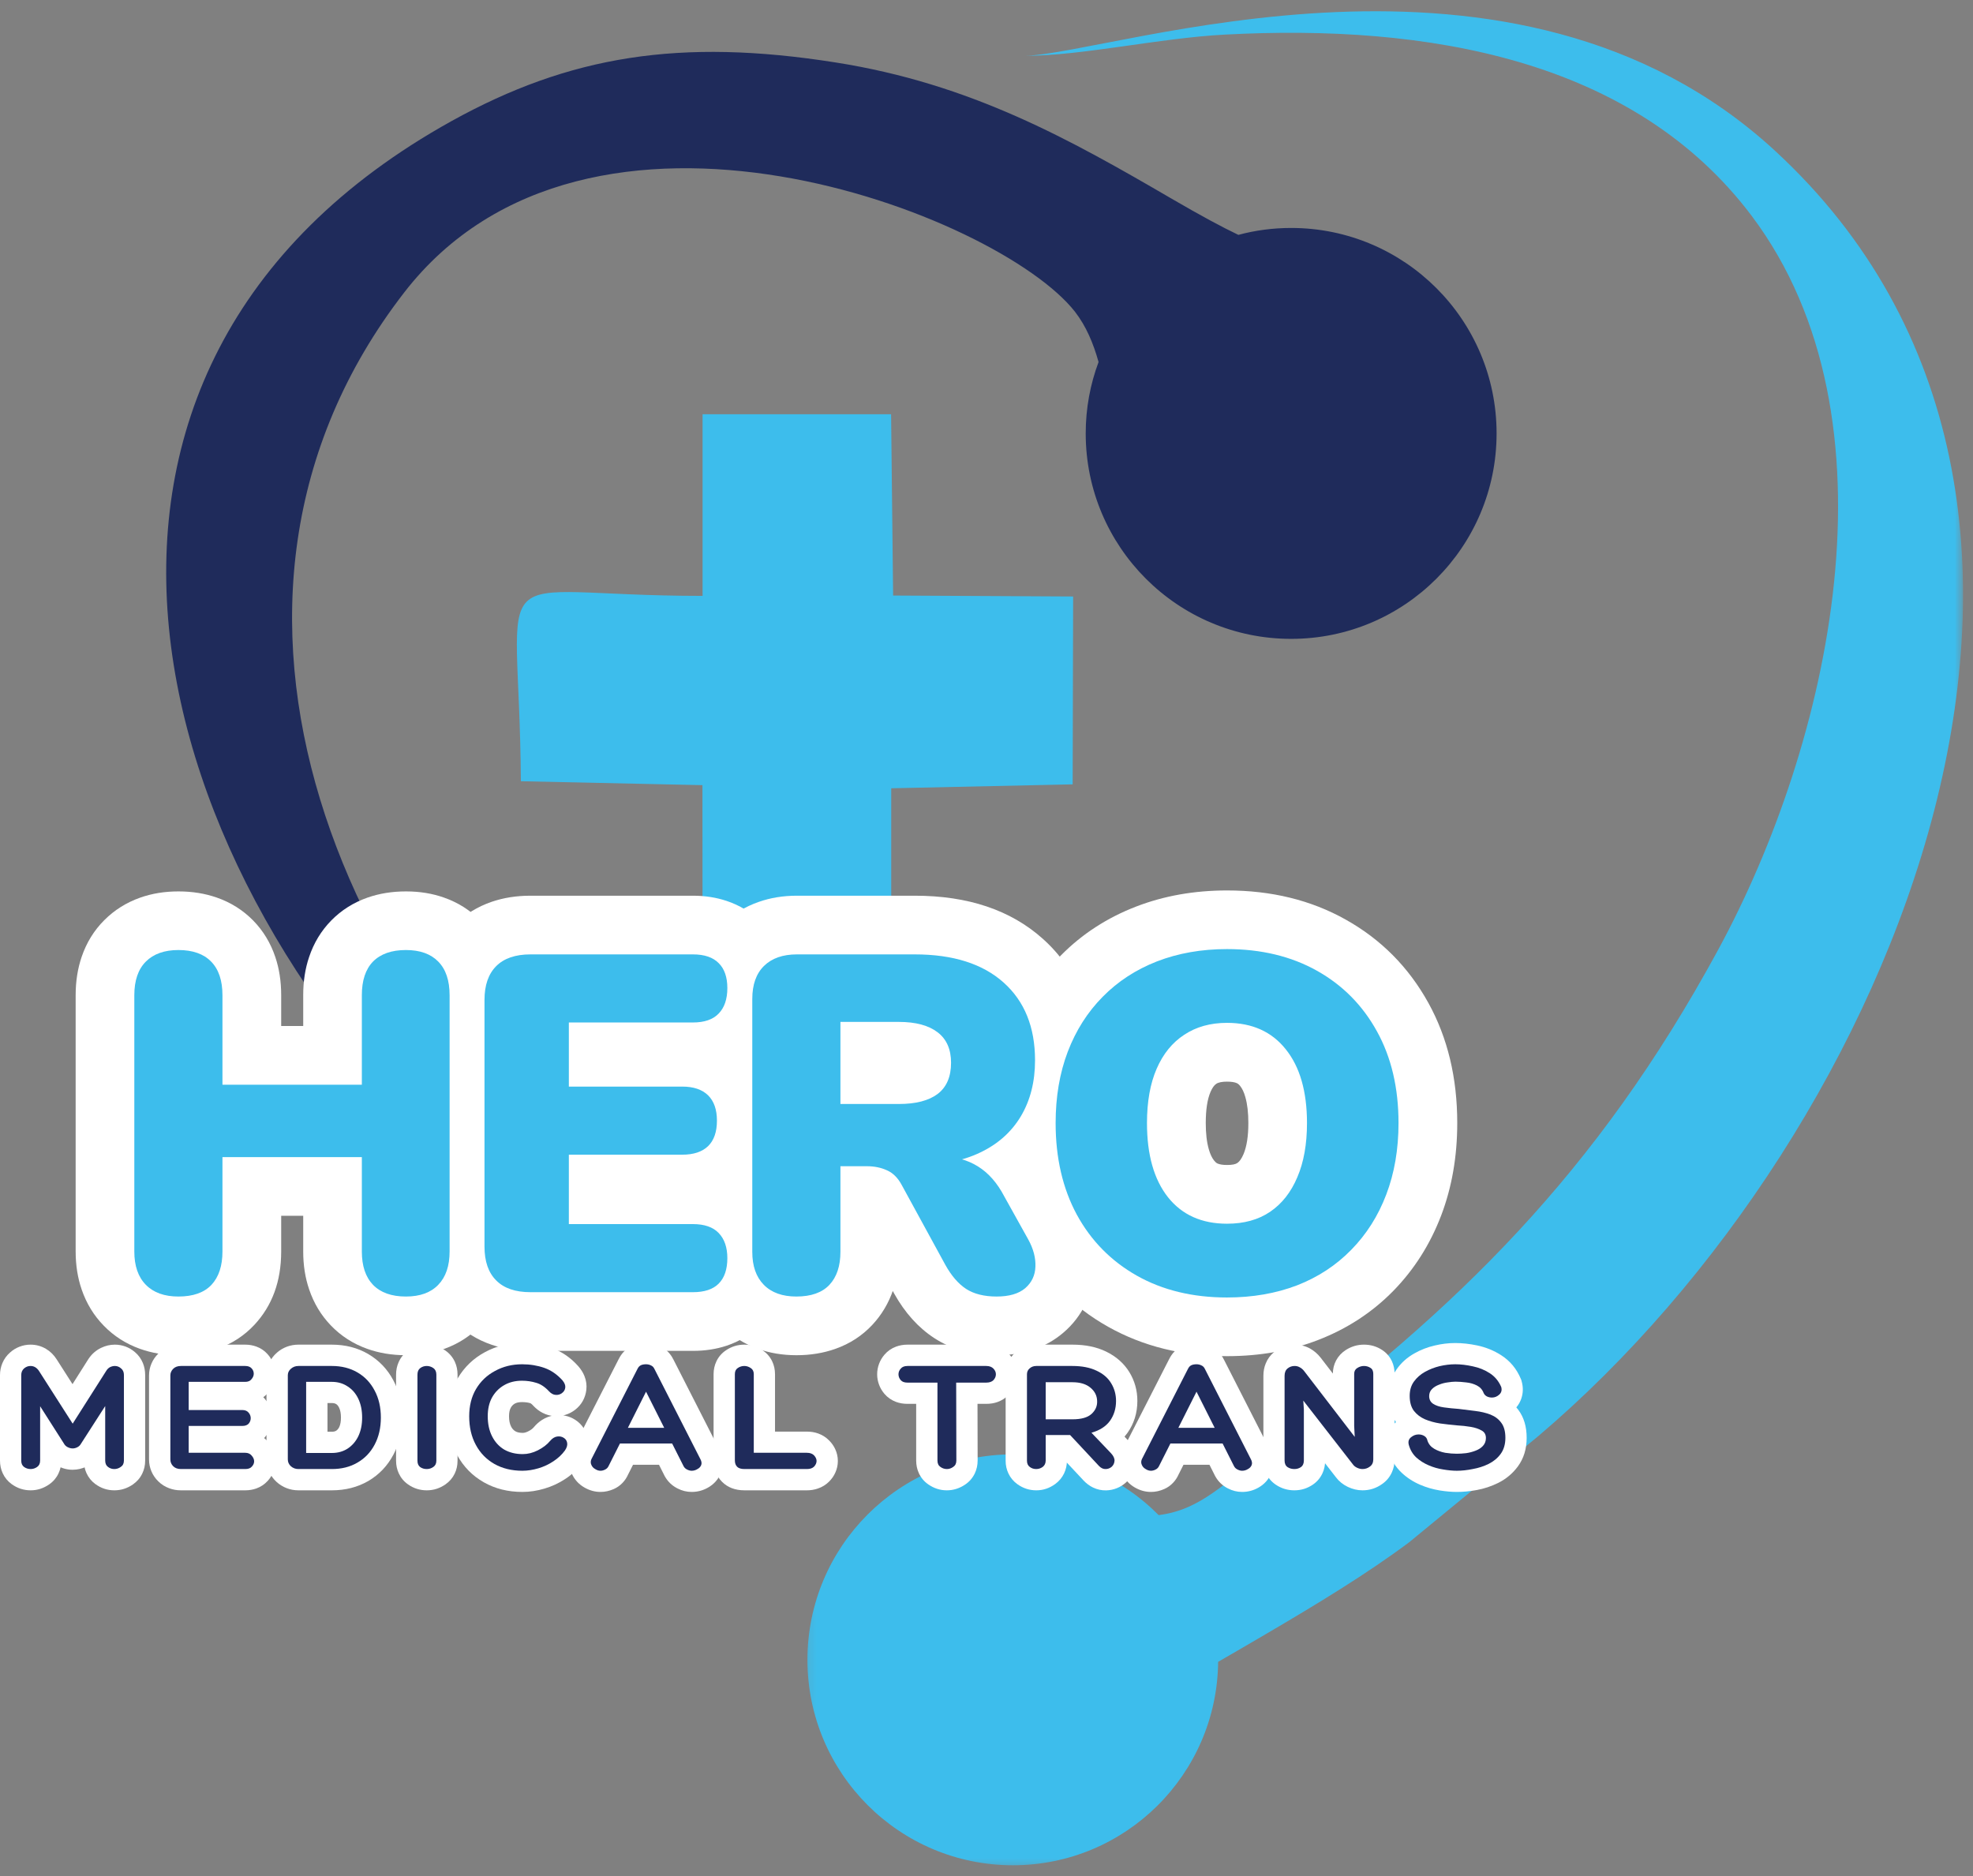
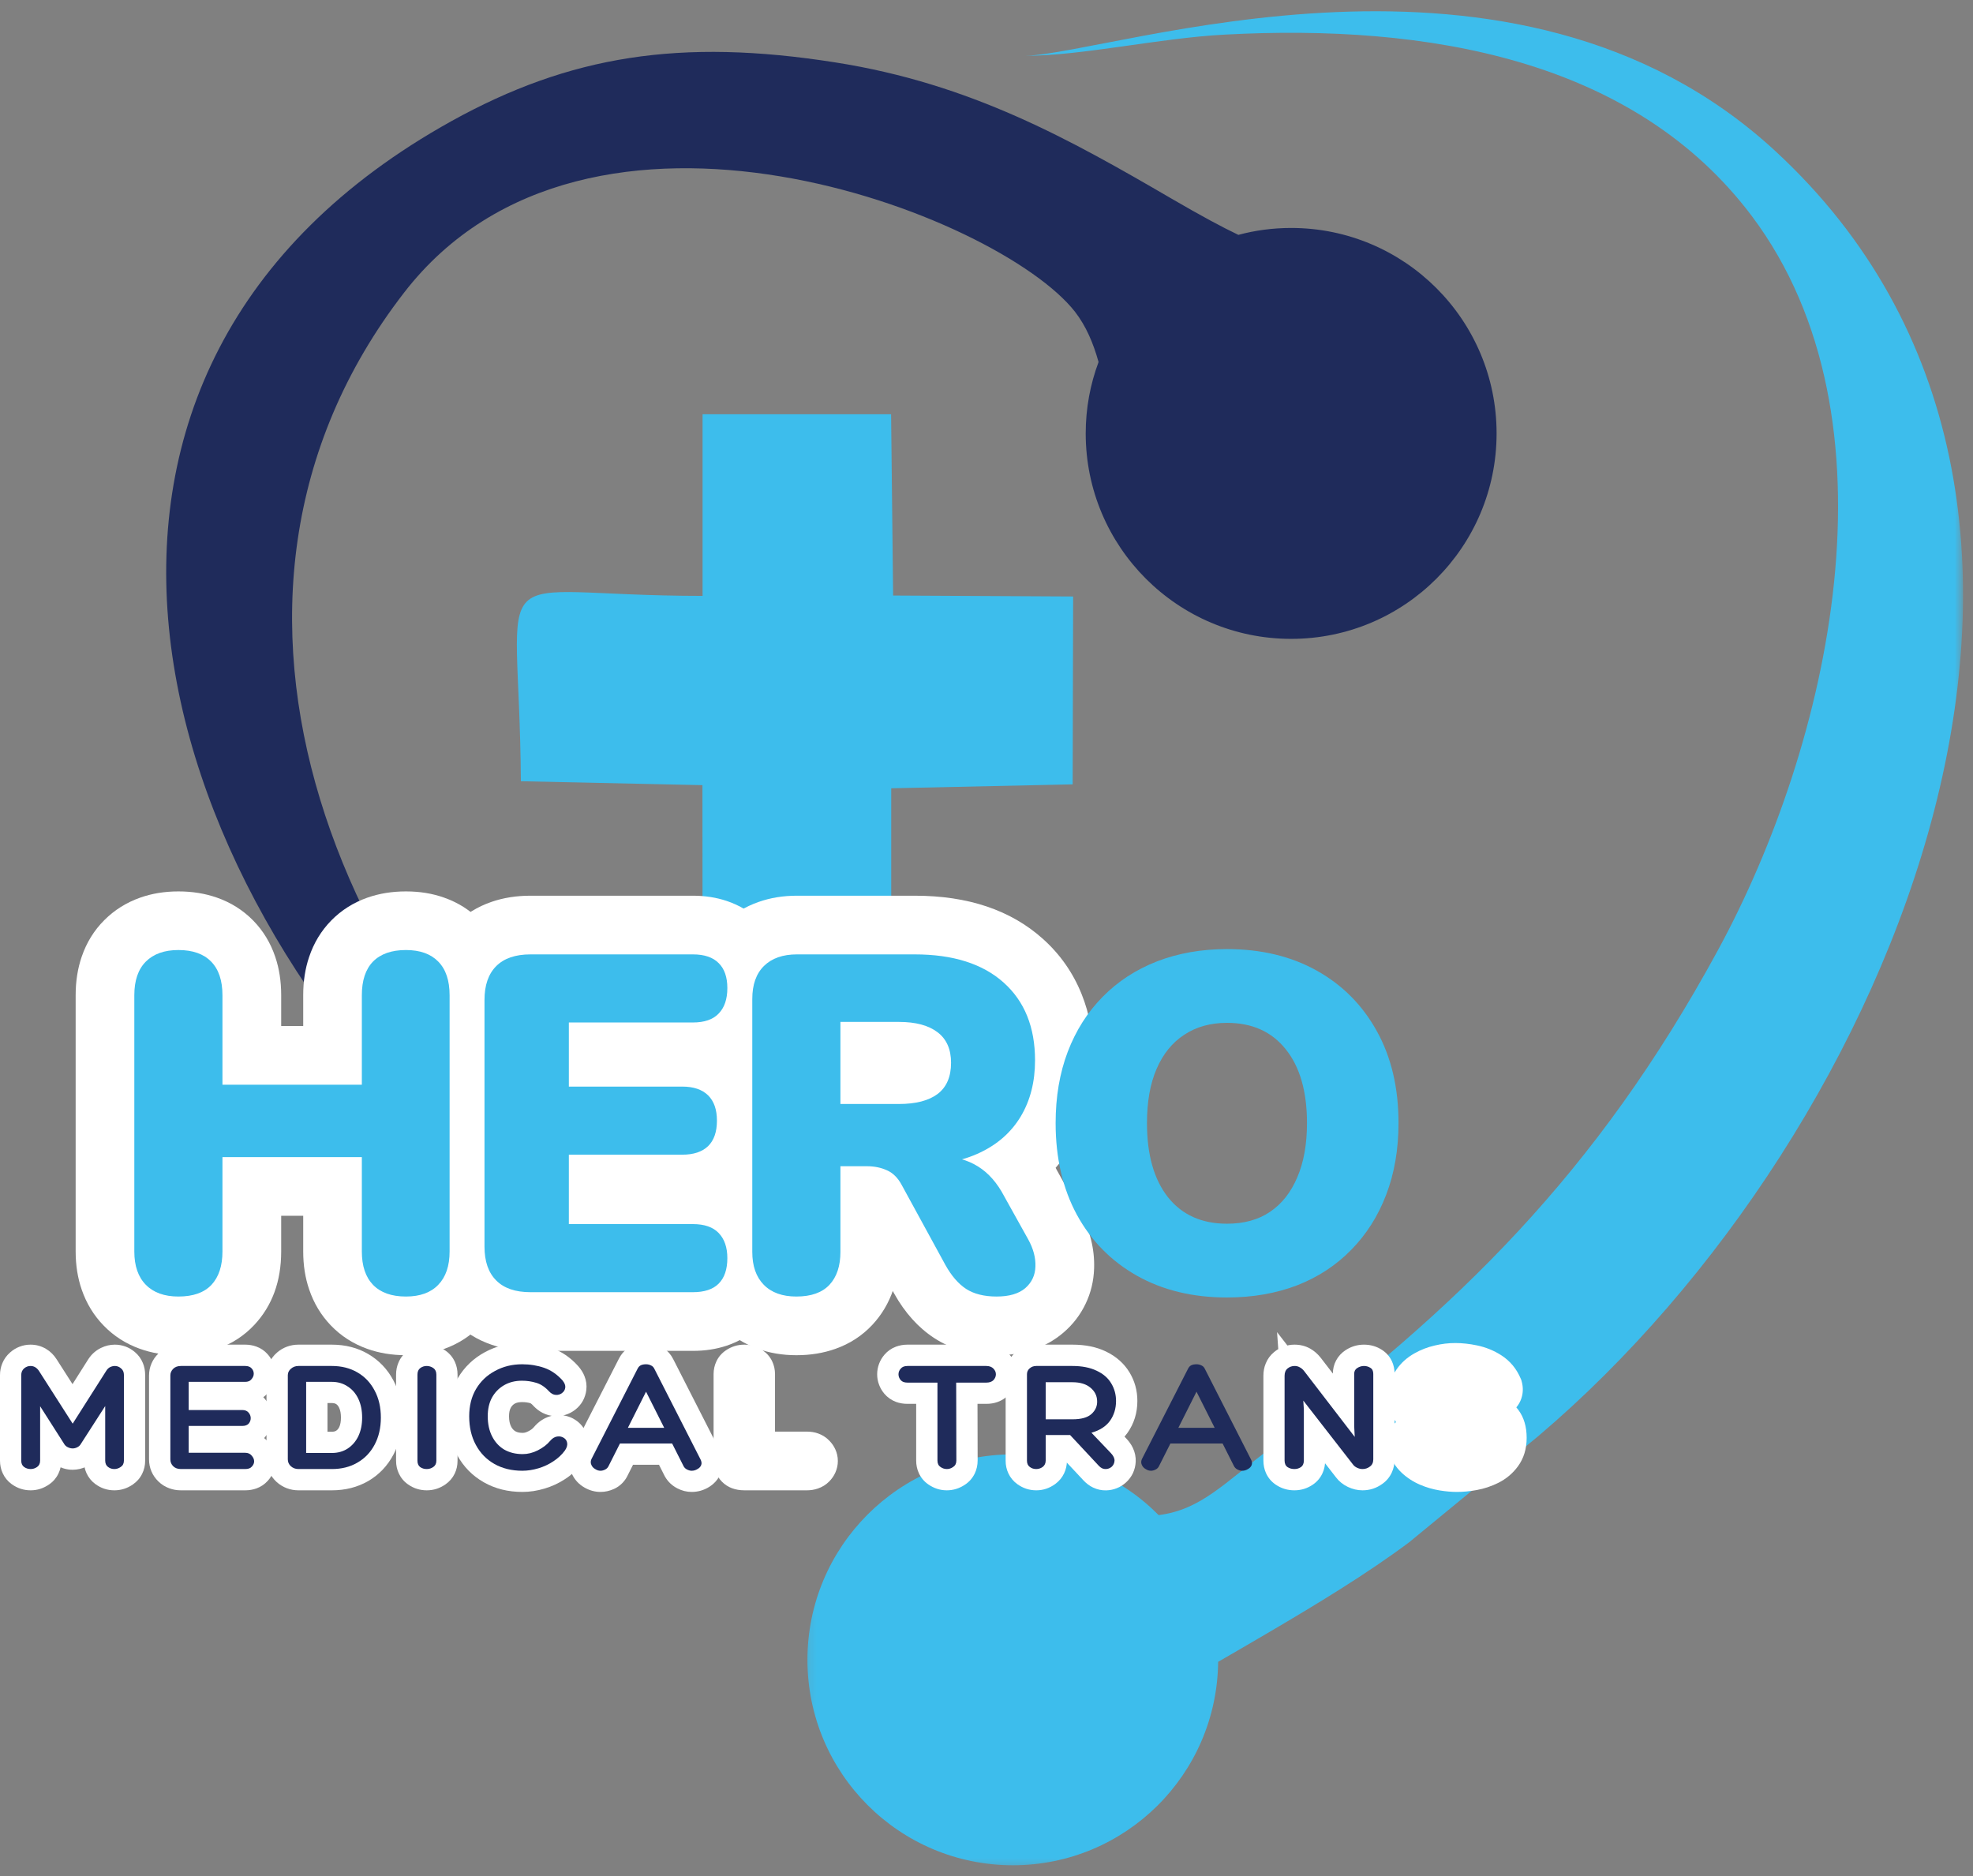
<svg xmlns="http://www.w3.org/2000/svg" width="163" height="155" viewBox="0 0 163 155" fill="none">
  <rect x="0" y="0" width="163" height="155" fill="#808080" stroke="none" />
  <mask id="mask0_4158_151" style="mask-type:luminance" maskUnits="userSpaceOnUse" x="66" y="0" width="97" height="155">
    <path d="M66.2 0H162.2V154.566H66.2V0Z" fill="white" />
  </mask>
  <g mask="url(#mask0_4158_151)">
    <path fill-rule="evenodd" clip-rule="evenodd" d="M84.715 4.609C89.395 4.609 95.762 3.144 101.184 2.859C117.856 1.964 134.957 4.843 144.735 17.859C157.325 34.64 151.18 61.464 141.946 78.464C131.848 97.058 120.309 108.144 105.086 119.55C101.118 122.523 99.25 124.714 95.723 125.167C92.653 122.066 88.387 120.148 83.68 120.148C74.305 120.148 66.707 127.745 66.707 137.12C66.707 146.495 74.305 154.093 83.68 154.093C92.989 154.093 100.547 146.585 100.637 137.288C101.547 136.757 102.778 136.058 104.539 135.019C108.832 132.503 112.93 130.015 116.418 127.41L127.114 118.617C156.743 93.464 178.11 41.46 146.641 12.453C125.067 -7.434 92.094 4.413 84.715 4.609Z" fill="#3DBDEC" />
  </g>
  <path fill-rule="evenodd" clip-rule="evenodd" d="M59 109C50.531 103.941 64.774 111.801 53.274 103.047C28.043 83.883 13.586 49.782 33.383 24.176C48.594 4.493 82.524 17.707 88.813 25.758C89.735 26.95 90.328 28.364 90.758 29.907C90.071 31.747 89.696 33.731 89.696 35.805C89.696 45.18 97.293 52.778 106.668 52.778C116.043 52.778 123.641 45.18 123.641 35.805C123.641 26.43 116.043 18.832 106.668 18.832C105.164 18.832 103.7 19.028 102.309 19.403C100.977 18.77 99.211 17.821 96.762 16.395C88.387 11.52 80.231 6.918 69.016 5.157C56.18 3.133 47.063 4.598 37.301 10.004C0.387 30.504 11.418 72.2 38.973 97.188C46.907 104.395 49.133 106.977 59 109Z" fill="#1F2B5B" />
  <path fill-rule="evenodd" clip-rule="evenodd" d="M58.043 49.227C39.465 49.227 42.903 45.375 43.032 64.539L58.032 64.863L58.043 79.863L73.629 79.84V65.121L88.618 64.797L88.657 49.277L73.785 49.199L73.618 34.223H58.043V49.227Z" fill="#3DBDEC" />
  <path d="M2.52 111.084C2.98 111.084 3.406 111.201 3.793 111.428C4.152 111.639 4.449 111.932 4.684 112.303L7.477 116.67L5.996 117.615L4.516 116.678L7.305 112.271L7.316 112.256C7.582 111.857 7.926 111.557 8.344 111.354C8.715 111.174 9.094 111.084 9.488 111.084C9.797 111.084 10.094 111.139 10.379 111.244C10.656 111.35 10.914 111.502 11.148 111.701C11.441 111.947 11.66 112.252 11.805 112.607C11.93 112.912 11.992 113.24 11.992 113.592V120.666C11.992 121.053 11.914 121.408 11.75 121.74C11.574 122.104 11.312 122.404 10.973 122.639C10.504 122.959 9.996 123.119 9.449 123.119C8.863 123.119 8.34 122.943 7.871 122.596C7.547 122.357 7.305 122.053 7.141 121.689C7 121.373 6.93 121.033 6.93 120.666V116.158H8.684L10.164 117.104L8.172 120.221L6.691 119.275L8.242 120.1C7.992 120.572 7.629 120.924 7.156 121.15C6.785 121.33 6.398 121.42 5.996 121.42C5.562 121.42 5.145 121.311 4.746 121.088C4.301 120.846 3.961 120.502 3.727 120.061L5.273 119.236L3.797 120.182L1.832 117.119L3.309 116.174H5.066V120.666C5.066 121.045 4.988 121.396 4.832 121.725C4.66 122.088 4.406 122.389 4.07 122.623C3.602 122.951 3.09 123.119 2.531 123.119C1.957 123.119 1.438 122.947 0.969 122.611C0.641 122.373 0.391 122.072 0.223 121.705C0.074 121.385 0 121.037 0 120.666V113.604C0 113.252 0.066 112.92 0.199 112.607C0.34 112.271 0.551 111.979 0.828 111.736C1.059 111.529 1.316 111.369 1.598 111.26C1.895 111.143 2.199 111.084 2.52 111.084ZM2.52 114.6C2.645 114.6 2.766 114.576 2.883 114.529C2.988 114.486 3.078 114.432 3.156 114.365C3.277 114.256 3.371 114.127 3.434 113.975C3.488 113.85 3.512 113.725 3.512 113.604V120.666C3.512 120.525 3.48 120.381 3.41 120.232C3.324 120.041 3.195 119.885 3.027 119.764C2.879 119.658 2.715 119.604 2.531 119.604C2.352 119.604 2.191 119.654 2.051 119.752C1.883 119.869 1.75 120.025 1.66 120.217C1.59 120.369 1.551 120.518 1.551 120.666L1.852 111.354L6.789 118.346L6.824 118.408C6.73 118.232 6.602 118.1 6.434 118.01C6.309 117.939 6.164 117.908 5.996 117.908C5.863 117.908 5.738 117.936 5.629 117.986C5.414 118.092 5.25 118.244 5.145 118.447L5.176 118.389L10 111.5L10.441 120.666C10.441 120.529 10.41 120.393 10.348 120.252C10.262 120.061 10.133 119.9 9.965 119.779C9.812 119.662 9.637 119.604 9.449 119.604C9.273 119.604 9.121 119.65 8.992 119.736C8.82 119.854 8.688 120.01 8.594 120.201C8.52 120.357 8.48 120.514 8.48 120.666V113.592C8.48 113.701 8.504 113.818 8.555 113.936C8.625 114.107 8.73 114.252 8.871 114.373C8.953 114.443 9.047 114.498 9.152 114.537C9.262 114.576 9.375 114.6 9.488 114.6C9.629 114.6 9.758 114.572 9.871 114.518C10.027 114.439 10.152 114.338 10.238 114.205L8.777 113.229L10.262 114.17L6.004 120.885L1.719 114.182C1.785 114.287 1.883 114.381 2.012 114.455C2.176 114.549 2.344 114.6 2.52 114.6Z" fill="white" />
  <path d="M20.261 118.268C20.605 118.268 20.929 118.33 21.234 118.451C21.578 118.592 21.875 118.803 22.121 119.084C22.316 119.307 22.468 119.549 22.574 119.811C22.691 120.1 22.753 120.404 22.753 120.721C22.753 121.029 22.695 121.33 22.578 121.615C22.468 121.877 22.316 122.119 22.121 122.334C21.863 122.619 21.55 122.83 21.183 122.963C20.898 123.064 20.589 123.119 20.261 123.119H14.953C14.609 123.119 14.289 123.064 13.988 122.951C13.644 122.826 13.343 122.639 13.085 122.385C12.835 122.143 12.644 121.865 12.511 121.553C12.378 121.24 12.312 120.908 12.312 120.561V113.631C12.312 113.279 12.382 112.947 12.519 112.635C12.648 112.33 12.839 112.057 13.085 111.818C13.343 111.564 13.644 111.377 13.988 111.252C14.289 111.143 14.609 111.084 14.953 111.084H20.261C20.585 111.084 20.89 111.139 21.171 111.24C21.539 111.373 21.847 111.58 22.101 111.865C22.304 112.088 22.456 112.334 22.562 112.611C22.671 112.889 22.726 113.182 22.726 113.482C22.726 113.787 22.668 114.084 22.558 114.365C22.456 114.619 22.316 114.854 22.132 115.072C21.882 115.365 21.581 115.584 21.226 115.729C20.925 115.85 20.605 115.908 20.261 115.908H15.593V114.154H17.347V116.494H15.593V114.736H20.019C20.359 114.736 20.679 114.795 20.972 114.912C21.335 115.057 21.64 115.275 21.886 115.572C22.074 115.795 22.214 116.037 22.316 116.299C22.418 116.576 22.472 116.865 22.472 117.162C22.472 117.463 22.418 117.756 22.304 118.037C22.203 118.295 22.058 118.533 21.867 118.752C21.621 119.041 21.316 119.256 20.953 119.393C20.664 119.506 20.351 119.561 20.019 119.561H15.593V117.803H17.347V120.025H15.593V118.268H20.261ZM20.261 121.779H13.835V116.049H20.019C19.918 116.049 19.808 116.068 19.695 116.115C19.507 116.186 19.347 116.299 19.214 116.451C19.14 116.537 19.081 116.635 19.039 116.748C18.984 116.881 18.96 117.021 18.96 117.162C18.96 117.291 18.984 117.416 19.027 117.537C19.07 117.65 19.125 117.744 19.195 117.83C19.328 117.986 19.488 118.104 19.675 118.178C19.796 118.225 19.91 118.248 20.019 118.248H13.835V112.396H20.261C20.148 112.396 20.031 112.42 19.906 112.471C19.726 112.545 19.574 112.654 19.445 112.807C19.382 112.881 19.331 112.967 19.293 113.068C19.238 113.201 19.214 113.342 19.214 113.482C19.214 113.619 19.238 113.752 19.289 113.881C19.335 114.006 19.402 114.115 19.488 114.209C19.625 114.361 19.789 114.475 19.976 114.541C20.081 114.58 20.175 114.6 20.261 114.6H14.953C15.023 114.6 15.105 114.584 15.191 114.549C15.32 114.502 15.433 114.432 15.535 114.334C15.621 114.252 15.687 114.15 15.738 114.029C15.796 113.9 15.824 113.768 15.824 113.631V120.561C15.824 120.432 15.796 120.307 15.746 120.182C15.695 120.061 15.621 119.955 15.535 119.869C15.433 119.771 15.32 119.701 15.191 119.654C15.105 119.619 15.023 119.604 14.953 119.604H20.261C20.179 119.604 20.089 119.623 19.988 119.658C19.804 119.725 19.648 119.834 19.511 119.986C19.433 120.072 19.371 120.17 19.324 120.283C19.269 120.424 19.242 120.568 19.242 120.721C19.242 120.865 19.269 121.006 19.32 121.139C19.363 121.24 19.418 121.33 19.484 121.404C19.601 121.537 19.742 121.639 19.906 121.705C20.031 121.756 20.148 121.779 20.261 121.779Z" fill="white" />
  <path d="M27.41 111.084C28.539 111.084 29.547 111.346 30.426 111.861C31.321 112.389 32.012 113.115 32.504 114.045C32.981 114.939 33.219 115.959 33.219 117.107C33.219 118.244 32.981 119.264 32.508 120.162C32.012 121.1 31.317 121.83 30.418 122.354C29.539 122.861 28.535 123.119 27.41 123.119H24.657C24.321 123.119 24.004 123.061 23.7 122.947C23.391 122.83 23.11 122.658 22.86 122.436C22.598 122.197 22.395 121.924 22.25 121.619C22.094 121.291 22.016 120.939 22.016 120.572V113.619C22.016 113.248 22.094 112.896 22.25 112.564C22.399 112.256 22.61 111.982 22.879 111.744C23.129 111.525 23.41 111.361 23.715 111.248C24.016 111.139 24.328 111.084 24.657 111.084H27.41ZM27.41 114.6H24.657C24.742 114.6 24.832 114.58 24.922 114.549C25.024 114.51 25.11 114.459 25.188 114.393C25.285 114.311 25.363 114.201 25.422 114.076C25.492 113.928 25.528 113.775 25.528 113.619V120.572C25.528 120.416 25.496 120.268 25.426 120.123C25.371 120.002 25.297 119.9 25.207 119.818C25.129 119.752 25.039 119.697 24.938 119.658C24.844 119.623 24.746 119.604 24.657 119.604H27.41C27.907 119.604 28.321 119.51 28.657 119.314C28.969 119.131 29.219 118.865 29.403 118.521C29.606 118.135 29.707 117.666 29.707 117.107C29.707 116.545 29.606 116.072 29.403 115.693C29.219 115.346 28.969 115.08 28.645 114.893C28.317 114.697 27.903 114.6 27.41 114.6ZM27.41 118.279C27.563 118.279 27.684 118.252 27.774 118.193C27.875 118.131 27.961 118.025 28.028 117.889C28.121 117.689 28.168 117.432 28.168 117.107C28.168 116.783 28.121 116.514 28.02 116.303C27.953 116.162 27.871 116.057 27.774 115.994C27.684 115.939 27.563 115.908 27.41 115.908H25.297V114.154H27.055V120.037H25.297V118.279H27.41ZM27.41 121.795H23.539V112.396H27.41C28.254 112.396 29.012 112.611 29.68 113.045C30.34 113.475 30.848 114.061 31.2 114.811C31.52 115.494 31.68 116.26 31.68 117.107C31.68 117.963 31.52 118.729 31.196 119.404C30.84 120.139 30.336 120.721 29.68 121.143C29.012 121.576 28.254 121.795 27.41 121.795Z" fill="white" />
  <path d="M32.722 113.564C32.722 113.193 32.792 112.85 32.933 112.533C33.101 112.15 33.355 111.838 33.691 111.592C34.16 111.256 34.683 111.084 35.257 111.084C35.824 111.084 36.339 111.252 36.808 111.58C37.152 111.822 37.41 112.135 37.585 112.518C37.73 112.838 37.8 113.186 37.8 113.564V120.678C37.8 121.061 37.722 121.416 37.562 121.744C37.39 122.1 37.136 122.393 36.808 122.623C36.339 122.951 35.824 123.119 35.257 123.119C34.695 123.119 34.179 122.959 33.718 122.635C33.378 122.4 33.124 122.096 32.949 121.725C32.8 121.404 32.722 121.057 32.722 120.678V113.564ZM36.238 113.564V120.678C36.238 120.533 36.203 120.389 36.132 120.236C36.038 120.037 35.902 119.877 35.722 119.752C35.581 119.654 35.425 119.604 35.257 119.604C35.081 119.604 34.925 119.654 34.788 119.752C34.624 119.865 34.495 120.018 34.406 120.205C34.328 120.361 34.288 120.521 34.288 120.678V113.564C34.288 113.689 34.32 113.822 34.382 113.963C34.472 114.162 34.609 114.326 34.788 114.451C34.925 114.549 35.081 114.6 35.257 114.6C35.437 114.6 35.601 114.545 35.749 114.439C35.929 114.311 36.062 114.146 36.148 113.947C36.206 113.811 36.238 113.686 36.238 113.564Z" fill="white" />
  <path d="M43.131 110.951C43.99 110.951 44.795 111.084 45.545 111.346C46.392 111.643 47.135 112.146 47.775 112.865C48.002 113.127 48.174 113.4 48.287 113.686C48.435 114.057 48.486 114.439 48.439 114.83C48.4 115.15 48.303 115.455 48.15 115.732C47.994 116.01 47.787 116.252 47.529 116.455C47.283 116.646 47.013 116.791 46.717 116.881C46.435 116.967 46.146 117.002 45.842 116.99C45.486 116.975 45.142 116.881 44.822 116.717C44.553 116.576 44.306 116.389 44.08 116.154L44.064 116.135L44.049 116.119C43.978 116.041 43.916 115.982 43.861 115.947C43.838 115.932 43.822 115.924 43.814 115.92C43.603 115.857 43.373 115.83 43.119 115.83C42.873 115.83 42.674 115.873 42.521 115.959C42.385 116.041 42.275 116.154 42.197 116.299C42.099 116.475 42.053 116.709 42.053 117.002C42.053 117.346 42.111 117.627 42.224 117.85C42.31 118.021 42.428 118.15 42.568 118.236C42.724 118.33 42.928 118.373 43.185 118.373C43.322 118.373 43.474 118.33 43.642 118.244C43.846 118.143 43.994 118.033 44.092 117.916C44.303 117.662 44.533 117.459 44.787 117.299C45.092 117.104 45.42 116.982 45.767 116.928C46.072 116.885 46.369 116.889 46.658 116.947C46.974 117.01 47.271 117.127 47.541 117.307C47.826 117.494 48.056 117.725 48.236 118.006C48.416 118.283 48.533 118.588 48.588 118.92C48.65 119.287 48.623 119.654 48.51 120.021C48.424 120.303 48.291 120.572 48.107 120.838C47.728 121.369 47.256 121.818 46.685 122.189C46.162 122.533 45.596 122.795 44.986 122.975C44.377 123.158 43.767 123.252 43.158 123.252C41.967 123.252 40.908 122.986 39.978 122.459C39.025 121.92 38.291 121.166 37.763 120.201C37.256 119.264 37.002 118.201 37.002 117.002C37.002 115.814 37.275 114.76 37.826 113.842C38.377 112.92 39.127 112.205 40.076 111.697C40.998 111.201 42.017 110.951 43.131 110.951ZM43.131 114.463C42.607 114.463 42.142 114.572 41.736 114.791C41.357 114.994 41.06 115.279 40.842 115.643C40.623 116.006 40.513 116.459 40.513 117.002C40.513 117.604 40.627 118.111 40.849 118.525C41.056 118.904 41.342 119.197 41.713 119.404C42.103 119.627 42.584 119.74 43.158 119.74C43.424 119.74 43.697 119.697 43.978 119.611C44.263 119.525 44.525 119.404 44.767 119.248C44.967 119.119 45.115 118.982 45.221 118.838C45.197 118.869 45.174 118.92 45.154 118.986C45.103 119.146 45.096 119.318 45.123 119.498C45.15 119.643 45.205 119.779 45.287 119.912C45.377 120.049 45.482 120.158 45.611 120.24C45.724 120.314 45.849 120.365 45.986 120.393C46.092 120.416 46.193 120.416 46.287 120.404C46.428 120.381 46.553 120.338 46.662 120.268C46.721 120.229 46.767 120.189 46.803 120.15C46.396 120.643 45.877 121.049 45.24 121.373C44.572 121.717 43.885 121.889 43.185 121.889C42.283 121.889 41.474 121.674 40.767 121.252C40.045 120.818 39.486 120.217 39.092 119.443C38.724 118.721 38.541 117.908 38.541 117.002C38.541 116.115 38.728 115.326 39.107 114.627C39.498 113.9 40.053 113.33 40.76 112.92C41.455 112.518 42.244 112.314 43.119 112.314C43.705 112.314 44.26 112.393 44.791 112.545C45.482 112.744 46.103 113.15 46.654 113.764L45.353 114.943L46.623 113.732C46.576 113.682 46.513 113.639 46.435 113.596C46.303 113.525 46.154 113.49 45.998 113.482C45.896 113.479 45.791 113.49 45.685 113.525C45.564 113.561 45.455 113.619 45.353 113.697C45.244 113.783 45.154 113.889 45.084 114.018C45.013 114.146 44.971 114.275 44.951 114.412C44.928 114.615 44.951 114.803 45.021 114.982C45.056 115.068 45.099 115.143 45.15 115.201C44.916 114.936 44.662 114.756 44.385 114.662C44.01 114.529 43.592 114.463 43.131 114.463Z" fill="white" />
  <path d="M53.373 110.951C53.771 110.951 54.154 111.037 54.514 111.201C54.767 111.322 54.994 111.482 55.193 111.682C55.377 111.873 55.529 112.092 55.646 112.342L54.053 113.084L55.619 112.283L59.404 119.709L57.838 120.506L59.349 119.611C59.514 119.889 59.623 120.174 59.678 120.467C59.748 120.865 59.717 121.248 59.584 121.619C59.478 121.904 59.33 122.158 59.131 122.381C58.947 122.588 58.732 122.76 58.482 122.9C58.064 123.135 57.619 123.252 57.142 123.252C56.732 123.252 56.338 123.154 55.955 122.955C55.517 122.729 55.178 122.404 54.935 121.979L54.912 121.939L53.955 120.037L55.525 119.248V121.006H51.217V119.248L52.787 120.037L51.849 121.896L50.283 121.107L51.892 121.811C51.775 122.072 51.623 122.303 51.431 122.502C51.228 122.717 50.986 122.889 50.713 123.01C50.353 123.17 49.99 123.252 49.611 123.252C49.15 123.252 48.709 123.131 48.287 122.889C47.814 122.619 47.467 122.236 47.244 121.748C47.096 121.42 47.029 121.076 47.045 120.717C47.056 120.4 47.135 120.092 47.275 119.795L47.287 119.771L51.111 112.283L52.678 113.084L51.088 112.334C51.346 111.787 51.728 111.4 52.244 111.174C52.58 111.025 52.955 110.951 53.373 110.951ZM53.373 114.463C53.447 114.463 53.545 114.439 53.658 114.389C53.83 114.314 53.974 114.209 54.096 114.076C54.17 113.998 54.224 113.916 54.264 113.83L54.252 113.857L50.428 121.346L48.865 120.545L50.451 121.299C50.514 121.166 50.549 121.025 50.553 120.865C50.56 120.666 50.525 120.475 50.443 120.295C50.353 120.1 50.221 119.947 50.041 119.846C49.916 119.775 49.775 119.74 49.611 119.74C49.486 119.74 49.377 119.76 49.275 119.807C49.131 119.869 49.006 119.959 48.892 120.076C48.799 120.178 48.724 120.283 48.674 120.404L48.693 120.361L50.135 117.49H56.607L58.029 120.318L56.459 121.107L57.986 120.236C57.885 120.061 57.748 119.928 57.568 119.834C57.443 119.771 57.303 119.74 57.142 119.74C57.006 119.74 56.881 119.771 56.767 119.834C56.67 119.889 56.58 119.963 56.498 120.053C56.404 120.162 56.33 120.283 56.283 120.42C56.201 120.643 56.181 120.869 56.221 121.096C56.244 121.217 56.279 121.318 56.326 121.4L56.299 121.354L52.474 113.854L52.463 113.826C52.514 113.939 52.588 114.045 52.681 114.139C52.783 114.244 52.9 114.326 53.033 114.389C53.142 114.439 53.256 114.463 53.373 114.463ZM54.939 115.756L53.443 118.74L51.873 117.951V116.193H54.869V117.951L53.299 118.74L51.803 115.756L53.373 114.967L54.939 115.756ZM53.373 111.057L57.717 119.709H49.025L51.803 114.182L53.373 111.057Z" fill="white" />
  <path d="M61.512 123.119C60.739 123.119 60.121 122.885 59.653 122.416C59.403 122.166 59.215 121.869 59.098 121.525C59 121.248 58.953 120.955 58.953 120.639V113.525C58.953 113.143 59.032 112.787 59.188 112.459C59.364 112.088 59.625 111.787 59.973 111.553C60.434 111.24 60.942 111.084 61.496 111.084C62.043 111.084 62.547 111.24 63.008 111.553C63.352 111.787 63.614 112.088 63.793 112.459C63.95 112.787 64.028 113.143 64.028 113.525V120.025H62.274V118.268H66.66C66.992 118.268 67.305 118.318 67.598 118.424C67.95 118.553 68.258 118.748 68.516 119.018C68.727 119.232 68.891 119.471 69.008 119.729C69.149 120.037 69.219 120.357 69.219 120.693C69.219 121.029 69.149 121.35 69.012 121.654C68.891 121.928 68.719 122.174 68.496 122.396C68.239 122.654 67.934 122.846 67.578 122.967C67.293 123.068 66.989 123.119 66.66 123.119H61.512ZM61.512 119.604H66.66C66.59 119.604 66.512 119.619 66.426 119.65C66.27 119.705 66.133 119.791 66.012 119.912C65.93 119.994 65.864 120.096 65.809 120.217C65.739 120.369 65.707 120.525 65.707 120.693C65.707 120.865 65.742 121.033 65.813 121.186C65.86 121.295 65.922 121.385 65.992 121.459C66.114 121.584 66.25 121.674 66.406 121.729C66.5 121.764 66.586 121.779 66.66 121.779H60.516V113.525C60.516 113.674 60.555 113.826 60.629 113.982C60.723 114.182 60.864 114.342 61.043 114.463C61.176 114.553 61.325 114.6 61.496 114.6C61.66 114.6 61.805 114.553 61.938 114.463C62.117 114.342 62.258 114.182 62.352 113.982C62.426 113.826 62.465 113.674 62.465 113.525V120.639C62.465 120.557 62.446 120.467 62.41 120.365C62.356 120.205 62.262 120.061 62.137 119.932C61.992 119.787 61.832 119.689 61.653 119.635C61.59 119.615 61.543 119.604 61.512 119.604Z" fill="white" />
  <path d="M81.487 111.084C81.819 111.084 82.135 111.139 82.424 111.244C82.788 111.377 83.096 111.58 83.354 111.854C83.565 112.08 83.729 112.33 83.846 112.607C83.967 112.904 84.03 113.213 84.03 113.537C84.03 113.861 83.967 114.174 83.838 114.475C83.725 114.74 83.561 114.986 83.354 115.205C83.096 115.482 82.788 115.686 82.424 115.818C82.135 115.924 81.819 115.975 81.487 115.975H78.999V114.221L80.752 114.217L80.768 120.65C80.768 121.041 80.686 121.404 80.526 121.736C80.342 122.111 80.077 122.416 79.725 122.65C79.256 122.963 78.756 123.119 78.221 123.119C77.663 123.119 77.151 122.951 76.682 122.623C76.342 122.385 76.088 122.08 75.913 121.705C75.764 121.381 75.69 121.029 75.69 120.654V114.221H77.448V115.975H74.971C74.627 115.975 74.311 115.92 74.018 115.811C73.635 115.666 73.319 115.443 73.061 115.139C72.874 114.916 72.729 114.674 72.631 114.412C72.522 114.131 72.467 113.842 72.467 113.537C72.467 113.236 72.518 112.947 72.624 112.666C72.725 112.396 72.87 112.15 73.061 111.924C73.319 111.619 73.635 111.396 74.018 111.252C74.311 111.143 74.627 111.084 74.971 111.084H81.487ZM81.487 114.6H74.971C75.057 114.6 75.151 114.58 75.256 114.537C75.444 114.467 75.608 114.35 75.745 114.189C75.815 114.104 75.87 114.01 75.913 113.9C75.956 113.783 75.979 113.662 75.979 113.537C75.979 113.404 75.956 113.275 75.905 113.15C75.866 113.045 75.811 112.951 75.745 112.873C75.608 112.713 75.444 112.596 75.256 112.521C75.151 112.482 75.057 112.463 74.971 112.463H79.202V120.654C79.202 120.514 79.17 120.373 79.1 120.229C79.01 120.033 78.877 119.873 78.702 119.752C78.565 119.654 78.405 119.604 78.221 119.604C78.045 119.604 77.897 119.646 77.776 119.725C77.6 119.846 77.463 120.002 77.366 120.197C77.291 120.35 77.256 120.502 77.256 120.654L77.237 112.463H81.487C81.409 112.463 81.323 112.482 81.225 112.514C81.061 112.576 80.916 112.67 80.791 112.803C80.717 112.885 80.659 112.979 80.608 113.088C80.549 113.232 80.518 113.381 80.518 113.537C80.518 113.682 80.545 113.822 80.604 113.959C80.651 114.076 80.713 114.174 80.791 114.256C80.916 114.389 81.061 114.486 81.225 114.545C81.323 114.58 81.409 114.6 81.487 114.6Z" fill="white" />
  <path d="M93.046 118.834C93.28 119.08 93.464 119.342 93.593 119.615C93.765 119.982 93.843 120.361 93.827 120.752C93.811 121.08 93.737 121.389 93.605 121.682C93.468 121.979 93.272 122.244 93.026 122.467C92.796 122.674 92.546 122.834 92.265 122.943C91.983 123.057 91.69 123.115 91.386 123.123C91.007 123.131 90.647 123.053 90.304 122.889C90.019 122.752 89.761 122.561 89.53 122.318L87.128 119.752L88.409 118.553V120.311H86.39V118.553H88.144V120.666C88.144 121.045 88.065 121.396 87.909 121.721C87.741 122.072 87.495 122.365 87.175 122.6C86.702 122.943 86.183 123.119 85.612 123.119C85.038 123.119 84.519 122.947 84.05 122.611C83.726 122.377 83.48 122.08 83.311 121.725C83.159 121.404 83.081 121.053 83.081 120.678V113.537C83.081 113.189 83.147 112.861 83.284 112.553C83.425 112.229 83.632 111.951 83.897 111.717C84.144 111.502 84.421 111.342 84.73 111.232C85.007 111.135 85.304 111.084 85.612 111.084H88.597C89.667 111.084 90.589 111.275 91.366 111.65C92.21 112.057 92.855 112.627 93.304 113.357C93.741 114.076 93.964 114.865 93.964 115.732C93.964 116.729 93.686 117.615 93.136 118.389C92.561 119.189 91.737 119.744 90.655 120.053L90.175 118.365L91.444 117.154L93.05 118.838L93.046 118.834ZM90.507 121.264L86.901 117.475L89.69 116.678C89.983 116.592 90.179 116.482 90.276 116.35C90.394 116.186 90.452 115.979 90.452 115.732C90.452 115.525 90.401 115.346 90.308 115.189C90.218 115.045 90.061 114.92 89.839 114.811C89.542 114.67 89.128 114.6 88.597 114.6H85.612C85.698 114.6 85.792 114.58 85.886 114.549C86.011 114.506 86.12 114.439 86.218 114.354C86.339 114.248 86.433 114.119 86.499 113.967C86.561 113.822 86.593 113.682 86.593 113.537V120.678C86.593 120.529 86.558 120.373 86.483 120.221C86.397 120.033 86.269 119.881 86.105 119.764C85.96 119.658 85.796 119.604 85.612 119.604C85.417 119.604 85.249 119.658 85.105 119.764C84.952 119.877 84.831 120.021 84.745 120.201C84.671 120.357 84.632 120.51 84.632 120.666V116.795H89.171L92.077 119.896C92.011 119.83 91.929 119.771 91.827 119.725C91.663 119.646 91.487 119.607 91.304 119.611C91.186 119.615 91.073 119.639 90.96 119.686C90.851 119.729 90.749 119.791 90.667 119.865C90.561 119.963 90.476 120.08 90.413 120.213C90.355 120.338 90.323 120.467 90.319 120.596C90.311 120.783 90.343 120.959 90.417 121.119C90.452 121.186 90.48 121.236 90.511 121.268L90.507 121.264ZM86.39 115.498H88.608C88.8 115.498 88.948 115.486 89.05 115.455C89.061 115.451 89.069 115.447 89.077 115.447C89.077 115.447 89.077 115.447 89.073 115.451C89.05 115.463 89.022 115.482 88.995 115.506C88.976 115.525 88.952 115.561 88.933 115.611C88.897 115.682 88.886 115.752 88.886 115.822V115.779C88.886 115.818 88.897 115.861 88.925 115.908C88.944 115.951 88.96 115.975 88.976 115.99C88.983 115.994 88.987 115.998 88.991 116.002C88.983 115.998 88.972 115.99 88.956 115.986C88.87 115.963 88.757 115.947 88.608 115.947H86.39V114.193H88.144V117.256H86.39V115.498ZM84.632 119.01V112.436H88.608C89.663 112.436 90.53 112.717 91.21 113.279C91.581 113.588 91.87 113.943 92.073 114.354C92.28 114.775 92.39 115.225 92.397 115.709L90.644 115.744L92.397 115.666C92.417 116.146 92.335 116.6 92.144 117.025C91.968 117.432 91.702 117.791 91.351 118.107C90.686 118.709 89.772 119.01 88.608 119.01H84.632Z" fill="white" />
-   <path d="M98.85 110.951C99.248 110.951 99.631 111.037 99.99 111.201C100.244 111.322 100.471 111.482 100.67 111.682C100.854 111.873 101.006 112.092 101.123 112.342L99.529 113.084L101.096 112.283L104.881 119.709L103.314 120.506L104.826 119.611C104.99 119.889 105.1 120.174 105.154 120.467C105.225 120.865 105.193 121.248 105.061 121.619C104.955 121.904 104.807 122.158 104.607 122.381C104.424 122.588 104.209 122.76 103.959 122.9C103.541 123.135 103.096 123.252 102.619 123.252C102.209 123.252 101.814 123.154 101.432 122.955C100.994 122.729 100.654 122.404 100.412 121.979L100.389 121.939L99.432 120.037L101.002 119.248V121.006H96.693V119.248L98.264 120.037L97.326 121.896L95.76 121.107L97.369 121.811C97.252 122.072 97.1 122.303 96.908 122.502C96.705 122.717 96.463 122.889 96.189 123.01C95.83 123.17 95.467 123.252 95.088 123.252C94.627 123.252 94.186 123.131 93.764 122.889C93.291 122.619 92.943 122.236 92.721 121.748C92.572 121.42 92.506 121.076 92.522 120.717C92.533 120.4 92.611 120.092 92.752 119.795L92.764 119.771L96.588 112.283L98.154 113.084L96.564 112.334C96.822 111.787 97.205 111.4 97.721 111.174C98.057 111.025 98.432 110.951 98.85 110.951ZM98.85 114.463C98.924 114.463 99.022 114.439 99.135 114.389C99.307 114.314 99.451 114.209 99.572 114.076C99.647 113.998 99.701 113.916 99.74 113.83L99.728 113.857L95.904 121.346L94.342 120.545L95.928 121.299C95.99 121.166 96.025 121.025 96.029 120.865C96.037 120.666 96.002 120.475 95.92 120.295C95.83 120.1 95.697 119.947 95.518 119.846C95.393 119.775 95.252 119.74 95.088 119.74C94.963 119.74 94.854 119.76 94.752 119.807C94.608 119.869 94.483 119.959 94.369 120.076C94.275 120.178 94.201 120.283 94.15 120.404L94.17 120.361L95.611 117.49H102.084L103.506 120.318L101.936 121.107L103.463 120.236C103.361 120.061 103.225 119.928 103.045 119.834C102.92 119.771 102.779 119.74 102.619 119.74C102.482 119.74 102.357 119.771 102.244 119.834C102.147 119.889 102.057 119.963 101.975 120.053C101.881 120.162 101.807 120.283 101.76 120.42C101.678 120.643 101.658 120.869 101.697 121.096C101.721 121.217 101.756 121.318 101.803 121.4L101.775 121.354L97.951 113.854L97.939 113.826C97.99 113.939 98.064 114.045 98.158 114.139C98.26 114.244 98.377 114.326 98.51 114.389C98.619 114.439 98.733 114.463 98.85 114.463ZM100.416 115.756L98.92 118.74L97.35 117.951V116.193H100.346V117.951L98.775 118.74L97.279 115.756L98.85 114.967L100.416 115.756ZM98.85 111.057L103.193 119.709H94.502L97.279 114.182L98.85 111.057Z" fill="white" />
  <path d="M110.114 113.498C110.114 113.096 110.204 112.729 110.383 112.389C110.571 112.037 110.837 111.752 111.18 111.529C111.645 111.232 112.145 111.084 112.684 111.084C113.239 111.084 113.743 111.232 114.192 111.529C114.547 111.764 114.813 112.072 114.993 112.455C115.141 112.775 115.215 113.123 115.215 113.498V120.561C115.215 120.951 115.137 121.318 114.981 121.654C114.805 122.033 114.544 122.346 114.2 122.588C113.708 122.943 113.161 123.119 112.563 123.119C112.145 123.119 111.739 123.021 111.348 122.834C110.954 122.643 110.626 122.381 110.372 122.045L106.282 116.783L107.669 115.705L109.422 115.58L109.477 116.389V120.654C109.477 121.033 109.407 121.385 109.258 121.705C109.079 122.096 108.813 122.408 108.458 122.65C107.997 122.963 107.489 123.119 106.934 123.119C106.372 123.119 105.856 122.963 105.395 122.65C105.04 122.408 104.774 122.096 104.594 121.705C104.45 121.385 104.376 121.033 104.376 120.654V113.658C104.376 113.295 104.438 112.959 104.567 112.643C104.715 112.271 104.946 111.959 105.251 111.705C105.493 111.502 105.755 111.35 106.044 111.244C106.333 111.139 106.633 111.084 106.946 111.084C107.419 111.084 107.848 111.193 108.235 111.408C108.555 111.588 108.844 111.834 109.094 112.146L113.313 117.627L111.922 118.701L110.169 118.803L110.114 117.857V113.498ZM113.626 113.498V117.803H111.868L113.622 117.697L113.481 122.65L106.352 114.342C106.387 114.385 106.446 114.432 106.528 114.479C106.672 114.557 106.813 114.6 106.946 114.6C107.047 114.6 107.145 114.58 107.247 114.545C107.344 114.506 107.43 114.459 107.508 114.396C107.649 114.279 107.751 114.135 107.821 113.967C107.864 113.857 107.887 113.752 107.887 113.658V120.654C107.887 120.521 107.856 120.389 107.79 120.244C107.696 120.037 107.551 119.869 107.36 119.74C107.231 119.65 107.087 119.604 106.934 119.604C106.77 119.604 106.626 119.65 106.493 119.74C106.301 119.869 106.161 120.037 106.063 120.244C106.001 120.389 105.965 120.521 105.965 120.654V116.451H107.723L105.969 116.58L105.505 110.053L113.153 119.904C113.075 119.799 112.985 119.725 112.883 119.674C112.786 119.627 112.68 119.604 112.563 119.604C112.411 119.604 112.278 119.646 112.157 119.732C112.001 119.842 111.883 119.99 111.797 120.166C111.735 120.303 111.704 120.432 111.704 120.561V113.498C111.704 113.643 111.739 113.787 111.809 113.939C111.911 114.158 112.063 114.334 112.262 114.463C112.399 114.553 112.54 114.6 112.684 114.6C112.833 114.6 112.962 114.561 113.079 114.486C113.247 114.377 113.383 114.229 113.481 114.041C113.579 113.865 113.626 113.682 113.626 113.498Z" fill="white" />
  <path d="M114.677 119.752C114.571 119.314 114.579 118.893 114.704 118.482C114.841 118.037 115.095 117.662 115.466 117.361C115.974 116.951 116.552 116.744 117.2 116.744C117.708 116.744 118.173 116.873 118.591 117.131C118.884 117.307 119.122 117.537 119.309 117.818C119.477 118.076 119.595 118.361 119.657 118.678L117.934 119.021L119.595 118.451C119.575 118.389 119.54 118.326 119.493 118.271C119.45 118.225 119.407 118.186 119.364 118.158C119.454 118.213 119.567 118.248 119.704 118.271C119.942 118.314 120.161 118.334 120.356 118.334C120.513 118.334 120.692 118.322 120.891 118.295C121.036 118.275 121.169 118.244 121.29 118.197C121.298 118.197 121.302 118.193 121.306 118.193C121.306 118.193 121.302 118.193 121.302 118.197C121.282 118.209 121.266 118.221 121.247 118.24C121.161 118.33 121.099 118.436 121.056 118.553C121.024 118.639 121.009 118.721 121.009 118.795C121.009 118.959 121.052 119.123 121.145 119.283C121.247 119.463 121.38 119.6 121.544 119.693C121.493 119.662 121.388 119.635 121.231 119.611C120.919 119.561 120.587 119.525 120.239 119.502C119.727 119.463 119.22 119.404 118.716 119.326C118.114 119.232 117.556 119.076 117.044 118.857C116.376 118.576 115.829 118.154 115.407 117.596C114.942 116.975 114.708 116.217 114.708 115.314C114.708 114.49 114.931 113.764 115.376 113.131C115.759 112.58 116.255 112.139 116.864 111.799C117.38 111.506 117.938 111.291 118.536 111.154C119.106 111.018 119.669 110.951 120.224 110.951C120.806 110.951 121.415 111.018 122.04 111.15C122.759 111.303 123.423 111.572 124.024 111.959C124.755 112.428 125.294 113.076 125.641 113.904L125.681 113.998L125.708 114.1C125.829 114.521 125.841 114.939 125.739 115.346C125.634 115.779 125.411 116.158 125.075 116.475C124.829 116.713 124.552 116.889 124.247 117.014C123.931 117.143 123.602 117.205 123.259 117.205C122.829 117.205 122.427 117.107 122.044 116.908C121.556 116.658 121.204 116.291 120.981 115.811L120.958 115.76L120.938 115.709C120.966 115.775 121.005 115.838 121.059 115.9C121.11 115.955 121.169 116.002 121.227 116.029C121.141 115.986 121.036 115.959 120.915 115.943C120.665 115.912 120.438 115.896 120.235 115.896C120.141 115.896 120.013 115.908 119.852 115.932C119.735 115.947 119.626 115.979 119.516 116.018C119.509 116.021 119.505 116.025 119.501 116.025C119.501 116.025 119.501 116.025 119.505 116.021C119.516 116.014 119.532 116.002 119.544 115.99C119.634 115.9 119.708 115.791 119.755 115.666C119.802 115.553 119.825 115.439 119.825 115.33C119.825 115.186 119.786 115.041 119.708 114.893C119.622 114.725 119.501 114.588 119.349 114.494C119.337 114.486 119.329 114.479 119.321 114.479C119.325 114.479 119.333 114.482 119.345 114.486C119.395 114.502 119.462 114.518 119.544 114.529C119.876 114.576 120.247 114.615 120.645 114.65C121.141 114.697 121.63 114.752 122.106 114.811C122.712 114.889 123.27 115.025 123.778 115.225C124.466 115.494 125.02 115.912 125.442 116.479C125.895 117.088 126.126 117.857 126.126 118.779C126.126 119.697 125.884 120.482 125.403 121.139C124.981 121.717 124.438 122.174 123.774 122.506C123.216 122.783 122.622 122.982 121.997 123.096C121.427 123.201 120.88 123.252 120.356 123.252C119.915 123.252 119.438 123.209 118.934 123.127C118.388 123.037 117.852 122.885 117.333 122.662C116.755 122.416 116.243 122.084 115.798 121.666C115.263 121.162 114.895 120.545 114.692 119.811L114.684 119.783L114.677 119.752ZM118.091 118.932L116.384 119.342L118.075 118.873C118.106 118.975 118.145 119.053 118.2 119.104C118.345 119.24 118.513 119.346 118.708 119.432C118.966 119.541 119.231 119.619 119.501 119.662C119.817 119.713 120.102 119.74 120.356 119.74C120.669 119.74 121.005 119.705 121.364 119.639C121.665 119.584 121.942 119.494 122.204 119.361C122.36 119.283 122.481 119.186 122.567 119.068C122.575 119.061 122.579 119.049 122.587 119.025C122.602 118.963 122.61 118.881 122.61 118.779C122.61 118.666 122.602 118.58 122.587 118.521L122.591 118.518C122.599 118.537 122.61 118.561 122.626 118.58C122.602 118.549 122.559 118.521 122.497 118.494C122.259 118.4 121.981 118.334 121.669 118.295C121.224 118.24 120.79 118.189 120.36 118.15C119.888 118.111 119.446 118.064 119.04 118.002C118.419 117.916 117.891 117.729 117.458 117.451C117.083 117.213 116.794 116.9 116.595 116.514C116.407 116.154 116.313 115.76 116.313 115.33C116.313 114.986 116.376 114.662 116.497 114.354C116.626 114.037 116.813 113.752 117.059 113.506C117.391 113.174 117.79 112.92 118.255 112.74C118.606 112.604 118.974 112.51 119.349 112.455C119.677 112.408 119.974 112.385 120.235 112.385C120.583 112.385 120.954 112.408 121.349 112.455C121.868 112.521 122.352 112.666 122.798 112.889C123.126 113.053 123.411 113.268 123.653 113.529C123.895 113.795 124.079 114.1 124.212 114.443L122.575 115.076L124.169 114.338C124.056 114.092 123.884 113.908 123.657 113.791C123.532 113.725 123.399 113.693 123.259 113.693C123.145 113.693 123.032 113.717 122.923 113.76C122.817 113.803 122.731 113.857 122.657 113.928C122.497 114.08 122.388 114.271 122.329 114.502C122.282 114.701 122.282 114.889 122.333 115.064L124.02 114.58L122.399 115.26C122.337 115.104 122.247 114.99 122.13 114.916C121.888 114.76 121.614 114.65 121.317 114.588C120.931 114.506 120.563 114.463 120.224 114.463C119.938 114.463 119.645 114.502 119.341 114.572C119.063 114.635 118.809 114.732 118.579 114.861C118.438 114.943 118.325 115.037 118.247 115.15C118.231 115.178 118.22 115.232 118.22 115.314C118.22 115.408 118.227 115.475 118.239 115.521C118.231 115.51 118.224 115.498 118.216 115.482C118.259 115.541 118.321 115.588 118.411 115.623C118.657 115.729 118.938 115.807 119.255 115.854C119.669 115.92 120.075 115.967 120.474 115.998C120.927 116.029 121.364 116.076 121.782 116.143C122.356 116.232 122.852 116.4 123.274 116.635C123.677 116.865 123.985 117.17 124.204 117.561C124.415 117.932 124.52 118.342 124.52 118.795C124.52 119.135 124.462 119.459 124.352 119.764C124.227 120.1 124.044 120.396 123.798 120.658C123.45 121.021 123.028 121.299 122.524 121.486C122.145 121.627 121.755 121.725 121.345 121.779C120.993 121.826 120.661 121.846 120.356 121.846C119.962 121.846 119.548 121.811 119.11 121.736C118.567 121.643 118.067 121.467 117.614 121.205C117.298 121.025 117.028 120.799 116.802 120.529C116.571 120.252 116.395 119.939 116.274 119.592L116.235 119.482L116.212 119.365C116.239 119.502 116.294 119.631 116.38 119.756C116.477 119.908 116.602 120.029 116.755 120.123C116.899 120.213 117.048 120.256 117.2 120.256C117.384 120.256 117.54 120.201 117.677 120.092C117.86 119.943 117.989 119.748 118.063 119.506C118.126 119.303 118.134 119.111 118.091 118.932Z" fill="white" />
  <path d="M2.52 112.846C2.801 112.846 3.027 112.979 3.207 113.236L6.004 117.611L8.785 113.236C8.867 113.104 8.973 113.002 9.098 112.939C9.23 112.877 9.363 112.846 9.488 112.846C9.684 112.846 9.855 112.916 10.004 113.049C10.16 113.174 10.238 113.357 10.238 113.596V120.658C10.238 120.9 10.148 121.076 9.973 121.189C9.805 121.307 9.629 121.361 9.441 121.361C9.254 121.361 9.082 121.307 8.926 121.189C8.77 121.076 8.691 120.9 8.691 120.658V116.158L6.691 119.268C6.617 119.404 6.512 119.502 6.379 119.564C6.254 119.627 6.129 119.658 6.004 119.658C5.867 119.658 5.727 119.623 5.582 119.549C5.445 119.479 5.34 119.373 5.27 119.236L3.316 116.174V120.658C3.316 120.9 3.23 121.076 3.066 121.189C2.898 121.307 2.723 121.361 2.535 121.361C2.336 121.361 2.152 121.307 1.988 121.189C1.832 121.076 1.754 120.9 1.754 120.658V113.611C1.754 113.373 1.832 113.186 1.988 113.049C2.145 112.916 2.32 112.846 2.52 112.846Z" fill="#1F2B5B" />
  <path d="M20.261 120.018C20.488 120.018 20.668 120.096 20.793 120.252C20.925 120.4 20.996 120.557 20.996 120.721C20.996 120.877 20.933 121.025 20.808 121.158C20.691 121.295 20.511 121.361 20.261 121.361H14.949C14.675 121.361 14.464 121.283 14.308 121.127C14.152 120.971 14.074 120.783 14.074 120.564V113.627C14.074 113.42 14.152 113.236 14.308 113.08C14.464 112.924 14.675 112.846 14.949 112.846H20.261C20.5 112.846 20.675 112.916 20.793 113.049C20.906 113.174 20.964 113.322 20.964 113.486C20.964 113.643 20.902 113.795 20.777 113.939C20.66 114.088 20.488 114.158 20.261 114.158H15.589V116.486H20.027C20.253 116.486 20.425 116.561 20.543 116.705C20.656 116.842 20.714 116.994 20.714 117.158C20.714 117.326 20.656 117.479 20.543 117.611C20.425 117.736 20.253 117.799 20.027 117.799H15.589V120.018H20.261Z" fill="#1F2B5B" />
  <path d="M27.418 112.846C28.219 112.846 28.922 113.025 29.528 113.377C30.141 113.732 30.613 114.232 30.95 114.877C31.293 115.514 31.465 116.26 31.465 117.111C31.465 117.955 31.293 118.701 30.95 119.346C30.613 119.982 30.141 120.479 29.528 120.83C28.922 121.186 28.219 121.361 27.418 121.361H24.653C24.41 121.361 24.203 121.283 24.028 121.127C23.86 120.971 23.778 120.783 23.778 120.564V113.611C23.778 113.404 23.86 113.229 24.028 113.08C24.203 112.924 24.41 112.846 24.653 112.846H27.418ZM27.418 120.033C27.907 120.033 28.34 119.916 28.715 119.674C29.098 119.424 29.395 119.08 29.606 118.643C29.813 118.205 29.918 117.697 29.918 117.111C29.918 116.518 29.813 116.002 29.606 115.564C29.395 115.119 29.098 114.775 28.715 114.533C28.34 114.283 27.907 114.158 27.418 114.158H25.293V120.033H27.418Z" fill="#1F2B5B" />
  <path d="M34.488 113.564C34.488 113.314 34.566 113.135 34.722 113.018C34.878 112.904 35.054 112.846 35.253 112.846C35.449 112.846 35.632 112.904 35.8 113.018C35.964 113.135 36.05 113.314 36.05 113.564V120.674C36.05 120.904 35.964 121.076 35.8 121.189C35.632 121.307 35.449 121.361 35.253 121.361C35.054 121.361 34.878 121.311 34.722 121.205C34.566 121.092 34.488 120.916 34.488 120.674V113.564Z" fill="#1F2B5B" />
  <path d="M43.138 112.705C43.795 112.705 44.404 112.807 44.967 113.002C45.529 113.201 46.029 113.545 46.467 114.033C46.642 114.244 46.721 114.439 46.701 114.627C46.678 114.814 46.592 114.967 46.435 115.08C46.287 115.197 46.115 115.248 45.92 115.236C45.721 115.229 45.533 115.127 45.357 114.939C45.021 114.576 44.67 114.342 44.295 114.236C43.928 114.123 43.537 114.064 43.123 114.064C42.56 114.064 42.064 114.189 41.638 114.439C41.209 114.689 40.877 115.033 40.638 115.471C40.408 115.9 40.295 116.408 40.295 117.002C40.295 117.627 40.412 118.182 40.654 118.658C40.892 119.127 41.224 119.494 41.654 119.752C42.092 120.002 42.599 120.127 43.185 120.127C43.599 120.127 44.017 120.025 44.435 119.814C44.861 119.596 45.201 119.338 45.451 119.033C45.627 118.826 45.818 118.705 46.029 118.674C46.236 118.643 46.42 118.682 46.576 118.783C46.732 118.877 46.826 119.018 46.857 119.205C46.888 119.393 46.826 119.604 46.67 119.83C46.42 120.174 46.099 120.471 45.717 120.721C45.342 120.971 44.928 121.166 44.482 121.299C44.033 121.432 43.592 121.502 43.154 121.502C42.279 121.502 41.506 121.314 40.842 120.939C40.185 120.564 39.674 120.041 39.31 119.361C38.943 118.686 38.763 117.9 38.763 117.002C38.763 116.139 38.951 115.389 39.326 114.752C39.709 114.107 40.236 113.607 40.904 113.252C41.568 112.889 42.314 112.705 43.138 112.705Z" fill="#1F2B5B" />
  <path d="M53.373 112.705C53.517 112.705 53.654 112.736 53.779 112.799C53.904 112.854 53.998 112.947 54.06 113.08L57.842 120.502C57.955 120.701 57.986 120.873 57.935 121.018C57.881 121.166 57.779 121.279 57.623 121.361C57.474 121.455 57.314 121.502 57.138 121.502C57.013 121.502 56.881 121.463 56.748 121.393C56.623 121.33 56.529 121.236 56.467 121.111L55.529 119.252H51.217L50.279 121.111C50.217 121.248 50.115 121.346 49.982 121.408C49.857 121.471 49.732 121.502 49.607 121.502C49.459 121.502 49.314 121.455 49.17 121.361C49.021 121.279 48.92 121.166 48.857 121.018C48.787 120.873 48.787 120.717 48.857 120.549L52.67 113.08C52.74 112.936 52.834 112.838 52.951 112.783C53.064 112.732 53.205 112.705 53.373 112.705ZM53.373 114.971L51.873 117.955H54.873L53.373 114.971Z" fill="#1F2B5B" />
-   <path d="M61.508 121.361C61.227 121.361 61.024 121.299 60.899 121.174C60.774 121.049 60.711 120.873 60.711 120.643V113.518C60.711 113.291 60.789 113.123 60.946 113.018C61.11 112.904 61.293 112.846 61.492 112.846C61.68 112.846 61.856 112.904 62.024 113.018C62.188 113.123 62.274 113.291 62.274 113.518V120.018H66.664C66.922 120.018 67.121 120.092 67.258 120.236C67.391 120.385 67.461 120.533 67.461 120.689C67.461 120.857 67.391 121.014 67.258 121.158C67.121 121.295 66.922 121.361 66.664 121.361H61.508Z" fill="#1F2B5B" />
  <path d="M81.479 112.846C81.737 112.846 81.936 112.92 82.073 113.064C82.206 113.201 82.276 113.357 82.276 113.533C82.276 113.713 82.206 113.873 82.073 114.018C81.936 114.154 81.737 114.221 81.479 114.221H78.995L79.01 120.658C79.01 120.9 78.92 121.076 78.745 121.189C78.577 121.307 78.405 121.361 78.229 121.361C78.041 121.361 77.862 121.307 77.698 121.189C77.53 121.076 77.448 120.9 77.448 120.658V114.221H74.979C74.717 114.221 74.534 114.154 74.416 114.018C74.291 113.873 74.229 113.713 74.229 113.533C74.229 113.357 74.291 113.201 74.416 113.064C74.534 112.92 74.717 112.846 74.979 112.846H81.479Z" fill="#1F2B5B" />
  <path d="M91.78 120.049C91.987 120.268 92.085 120.479 92.077 120.674C92.065 120.873 91.987 121.041 91.843 121.174C91.694 121.299 91.53 121.361 91.343 121.361C91.155 121.369 90.972 121.291 90.796 121.111L88.405 118.549H86.39V120.658C86.39 120.889 86.304 121.064 86.14 121.189C85.972 121.307 85.796 121.361 85.608 121.361C85.409 121.361 85.233 121.307 85.077 121.189C84.921 121.076 84.843 120.904 84.843 120.674V113.533C84.843 113.338 84.913 113.174 85.061 113.049C85.206 112.916 85.39 112.846 85.608 112.846H88.593C89.394 112.846 90.061 112.979 90.593 113.236C91.132 113.486 91.534 113.83 91.796 114.268C92.065 114.705 92.202 115.197 92.202 115.736C92.202 116.361 92.034 116.908 91.702 117.377C91.366 117.838 90.858 118.166 90.171 118.361L91.78 120.049ZM86.39 117.252H88.608C89.327 117.252 89.847 117.107 90.171 116.814C90.503 116.514 90.659 116.154 90.64 115.736C90.628 115.299 90.444 114.936 90.093 114.643C89.737 114.342 89.241 114.189 88.608 114.189H86.39V117.252Z" fill="#1F2B5B" />
  <path d="M98.85 112.705C98.994 112.705 99.131 112.736 99.256 112.799C99.381 112.854 99.475 112.947 99.537 113.08L103.318 120.502C103.432 120.701 103.463 120.873 103.412 121.018C103.357 121.166 103.256 121.279 103.1 121.361C102.951 121.455 102.791 121.502 102.615 121.502C102.49 121.502 102.357 121.463 102.225 121.393C102.1 121.33 102.006 121.236 101.943 121.111L101.006 119.252H96.693L95.756 121.111C95.693 121.248 95.592 121.346 95.459 121.408C95.334 121.471 95.209 121.502 95.084 121.502C94.936 121.502 94.791 121.455 94.647 121.361C94.498 121.279 94.397 121.166 94.334 121.018C94.264 120.873 94.264 120.717 94.334 120.549L98.147 113.08C98.217 112.936 98.311 112.838 98.428 112.783C98.541 112.732 98.682 112.705 98.85 112.705ZM98.85 114.971L97.35 117.955H100.35L98.85 114.971Z" fill="#1F2B5B" />
  <path d="M111.876 113.502C111.876 113.283 111.958 113.123 112.126 113.018C112.301 112.904 112.489 112.846 112.688 112.846C112.883 112.846 113.063 112.9 113.219 113.002C113.376 113.096 113.454 113.264 113.454 113.502V120.564C113.454 120.826 113.36 121.025 113.172 121.158C112.993 121.295 112.79 121.361 112.563 121.361C112.415 121.361 112.266 121.326 112.11 121.252C111.962 121.182 111.848 121.088 111.766 120.971L107.672 115.705L107.719 116.455V120.658C107.719 120.908 107.633 121.092 107.469 121.205C107.313 121.311 107.133 121.361 106.938 121.361C106.727 121.361 106.54 121.311 106.376 121.205C106.208 121.092 106.126 120.908 106.126 120.658V113.658C106.126 113.389 106.208 113.186 106.376 113.049C106.54 112.916 106.735 112.846 106.954 112.846C107.118 112.846 107.258 112.885 107.376 112.955C107.501 113.018 107.614 113.111 107.719 113.236L111.922 118.705L111.876 117.799V113.502Z" fill="#1F2B5B" />
-   <path d="M116.384 119.346C116.321 119.088 116.384 118.885 116.571 118.736C116.759 118.58 116.966 118.502 117.196 118.502C117.372 118.502 117.528 118.545 117.665 118.627C117.81 118.713 117.899 118.842 117.931 119.018C118.032 119.311 118.22 119.533 118.493 119.689C118.763 119.846 119.063 119.955 119.399 120.018C119.743 120.072 120.06 120.096 120.353 120.096C120.579 120.096 120.837 120.08 121.118 120.049C121.399 120.01 121.657 119.939 121.899 119.846C122.149 119.752 122.353 119.623 122.509 119.455C122.673 119.279 122.759 119.061 122.759 118.799C122.759 118.51 122.638 118.299 122.399 118.174C122.169 118.041 121.872 117.939 121.509 117.877C121.142 117.814 120.759 117.775 120.353 117.752C119.903 117.713 119.446 117.658 118.978 117.596C118.517 117.525 118.103 117.408 117.728 117.252C117.353 117.088 117.044 116.854 116.806 116.549C116.575 116.236 116.462 115.826 116.462 115.314C116.462 114.857 116.575 114.467 116.806 114.143C117.044 113.811 117.353 113.541 117.728 113.33C118.103 113.123 118.501 112.967 118.931 112.861C119.368 112.76 119.798 112.705 120.228 112.705C120.685 112.705 121.169 112.764 121.681 112.877C122.188 112.982 122.653 113.17 123.071 113.439C123.497 113.713 123.813 114.092 124.024 114.58C124.095 114.83 124.044 115.041 123.868 115.205C123.688 115.373 123.485 115.455 123.259 115.455C123.11 115.455 122.97 115.424 122.837 115.361C122.712 115.291 122.622 115.197 122.571 115.08C122.466 114.799 122.278 114.592 122.009 114.455C121.747 114.322 121.454 114.236 121.134 114.205C120.81 114.166 120.513 114.143 120.243 114.143C120.056 114.143 119.837 114.166 119.587 114.205C119.345 114.236 119.11 114.299 118.884 114.393C118.653 114.479 118.462 114.596 118.306 114.752C118.149 114.908 118.071 115.104 118.071 115.33C118.071 115.611 118.181 115.826 118.399 115.971C118.626 116.119 118.923 116.217 119.29 116.268C119.665 116.322 120.071 116.361 120.509 116.393C120.966 116.447 121.423 116.502 121.884 116.564C122.341 116.619 122.759 116.717 123.134 116.861C123.509 117.01 123.806 117.232 124.024 117.533C124.251 117.826 124.368 118.244 124.368 118.783C124.368 119.314 124.235 119.76 123.978 120.111C123.728 120.455 123.392 120.732 122.978 120.939C122.571 121.139 122.134 121.279 121.665 121.361C121.204 121.455 120.767 121.502 120.353 121.502C120.009 121.502 119.626 121.463 119.212 121.393C118.806 121.33 118.407 121.217 118.024 121.049C117.638 120.885 117.294 120.666 116.993 120.393C116.7 120.111 116.497 119.764 116.384 119.346Z" fill="#1F2B5B" />
  <path d="M14.742 111.957C13.593 111.957 12.531 111.777 11.554 111.426C10.41 111.016 9.417 110.383 8.585 109.531C7.757 108.688 7.148 107.691 6.753 106.547C6.417 105.574 6.25 104.523 6.25 103.387V82.211C6.25 81.066 6.417 80.008 6.75 79.035C7.152 77.863 7.773 76.856 8.621 76.012C9.457 75.176 10.441 74.559 11.582 74.156C12.554 73.812 13.605 73.641 14.742 73.641C15.882 73.641 16.941 73.812 17.914 74.152C19.078 74.559 20.078 75.191 20.918 76.047C21.746 76.894 22.355 77.898 22.746 79.066C23.07 80.027 23.23 81.074 23.23 82.211V89.613H18.382V84.762H29.898V89.613H25.05V82.211C25.05 81.074 25.21 80.027 25.535 79.066C25.925 77.898 26.535 76.894 27.363 76.047C28.203 75.191 29.203 74.559 30.367 74.152C31.339 73.812 32.398 73.641 33.539 73.641C34.679 73.641 35.734 73.812 36.703 74.16C37.855 74.566 38.843 75.195 39.675 76.047C40.507 76.894 41.117 77.898 41.507 79.066C41.831 80.027 41.992 81.074 41.992 82.211V103.387C41.992 104.512 41.828 105.555 41.503 106.516C41.117 107.66 40.519 108.648 39.71 109.492C38.878 110.359 37.886 111.004 36.734 111.422C35.753 111.777 34.691 111.957 33.539 111.957C32.386 111.957 31.32 111.781 30.339 111.43C29.171 111.012 28.168 110.367 27.328 109.492C26.519 108.648 25.925 107.66 25.539 106.516C25.21 105.555 25.05 104.512 25.05 103.387V95.59H29.898V100.438H18.382V95.59H23.23V103.387C23.23 105.852 22.488 107.875 21.007 109.457C20.168 110.352 19.152 111.012 17.956 111.434C16.976 111.781 15.906 111.957 14.742 111.957ZM14.742 102.258C14.8 102.258 14.839 102.254 14.863 102.25C14.824 102.258 14.773 102.273 14.71 102.293C14.425 102.395 14.168 102.57 13.937 102.816C13.749 103.016 13.621 103.223 13.55 103.441C13.535 103.484 13.527 103.512 13.523 103.535C13.531 103.5 13.531 103.449 13.531 103.387V90.738H34.749V103.387C34.749 103.445 34.749 103.488 34.753 103.52C34.749 103.492 34.742 103.457 34.726 103.41C34.652 103.188 34.519 102.977 34.328 102.781C34.113 102.555 33.871 102.391 33.605 102.297C33.542 102.273 33.488 102.258 33.445 102.254C33.46 102.254 33.492 102.258 33.539 102.258C33.566 102.258 33.589 102.258 33.605 102.254C33.554 102.262 33.496 102.281 33.425 102.305C33.16 102.402 32.925 102.559 32.71 102.781C32.523 102.977 32.39 103.188 32.316 103.41C32.3 103.457 32.289 103.492 32.285 103.52C32.292 103.488 32.292 103.445 32.292 103.387V82.211C32.292 82.141 32.289 82.086 32.285 82.051C32.289 82.074 32.296 82.106 32.312 82.152C32.394 82.391 32.539 82.621 32.746 82.832C32.96 83.051 33.195 83.203 33.453 83.297C33.519 83.32 33.574 83.336 33.621 83.344C33.609 83.34 33.581 83.34 33.539 83.34C33.488 83.34 33.449 83.34 33.429 83.344C33.468 83.34 33.515 83.324 33.574 83.305C33.835 83.215 34.078 83.055 34.292 82.832C34.503 82.621 34.648 82.391 34.73 82.152C34.746 82.106 34.753 82.074 34.757 82.051C34.749 82.086 34.749 82.141 34.749 82.211V94.461H13.531V82.211C13.531 82.141 13.531 82.086 13.523 82.051C13.527 82.074 13.535 82.106 13.55 82.152C13.632 82.391 13.777 82.621 13.988 82.832C14.207 83.055 14.445 83.215 14.707 83.305C14.765 83.324 14.812 83.34 14.851 83.344C14.832 83.34 14.793 83.34 14.742 83.34C14.699 83.34 14.668 83.34 14.656 83.344C14.699 83.336 14.749 83.324 14.812 83.301C15.054 83.215 15.277 83.07 15.476 82.871C15.691 82.656 15.839 82.426 15.925 82.18C15.941 82.129 15.953 82.094 15.957 82.066C15.953 82.098 15.949 82.144 15.949 82.211V103.387C15.949 103.441 15.949 103.48 15.953 103.504C15.949 103.473 15.937 103.434 15.921 103.383C15.839 103.152 15.707 102.937 15.511 102.742C15.312 102.539 15.089 102.391 14.839 102.301C14.773 102.277 14.718 102.262 14.671 102.254C14.679 102.258 14.703 102.258 14.742 102.258Z" fill="white" />
  <path d="M43.828 111.598C42.672 111.598 41.602 111.43 40.621 111.094C39.438 110.691 38.422 110.062 37.57 109.211C36.723 108.363 36.098 107.355 35.691 106.191C35.352 105.211 35.18 104.145 35.18 102.988V82.606C35.18 81.453 35.352 80.387 35.691 79.406C36.098 78.242 36.723 77.234 37.57 76.387C38.422 75.535 39.438 74.906 40.621 74.5C41.602 74.164 42.672 73.996 43.828 73.996H57.246C58.246 73.996 59.172 74.141 60.027 74.426C61.105 74.785 62.035 75.352 62.812 76.129C63.574 76.894 64.137 77.797 64.5 78.844C64.797 79.699 64.945 80.625 64.945 81.617C64.945 82.609 64.801 83.531 64.516 84.387C64.16 85.434 63.609 86.344 62.859 87.117C62.082 87.914 61.152 88.5 60.066 88.871C59.199 89.168 58.258 89.316 57.246 89.316H46.996V84.469H51.844V89.769H46.996V84.922H56.375C57.367 84.922 58.289 85.066 59.145 85.352C60.195 85.707 61.105 86.258 61.875 87.008C62.664 87.777 63.246 88.695 63.621 89.766C63.922 90.633 64.074 91.57 64.074 92.582C64.074 93.59 63.922 94.527 63.621 95.394C63.246 96.465 62.664 97.387 61.875 98.152C61.105 98.902 60.195 99.457 59.145 99.809C58.289 100.098 57.367 100.238 56.375 100.238H46.996V95.391H51.844V101.129H46.996V96.281H57.246C58.258 96.281 59.199 96.43 60.066 96.727C61.152 97.098 62.082 97.684 62.859 98.481C63.602 99.242 64.152 100.141 64.504 101.176C64.797 102.031 64.945 102.953 64.945 103.941C64.945 104.938 64.801 105.859 64.508 106.715C64.148 107.781 63.582 108.695 62.812 109.465C62.035 110.242 61.105 110.812 60.027 111.172C59.172 111.457 58.246 111.598 57.246 111.598H43.828ZM43.828 101.902H57.246C57.258 101.902 57.266 101.902 57.27 101.898C57.258 101.902 57.246 101.902 57.227 101.906C57.148 101.918 57.059 101.938 56.961 101.973C56.59 102.094 56.258 102.305 55.953 102.609C55.66 102.902 55.449 103.234 55.324 103.598C55.273 103.754 55.246 103.867 55.246 103.941C55.246 104.031 55.273 104.156 55.332 104.32C55.445 104.66 55.641 104.969 55.906 105.242C56.207 105.555 56.547 105.773 56.922 105.902C57.074 105.953 57.184 105.98 57.246 105.98H42.145V90.543H56.375C56.309 90.543 56.199 90.566 56.051 90.617C55.707 90.731 55.395 90.926 55.109 91.203C54.809 91.496 54.594 91.828 54.465 92.199C54.406 92.367 54.375 92.496 54.375 92.582C54.375 92.668 54.406 92.793 54.465 92.961C54.594 93.332 54.809 93.664 55.109 93.957C55.395 94.234 55.707 94.43 56.051 94.543C56.199 94.594 56.309 94.621 56.375 94.621H42.145V79.617H57.246C57.184 79.617 57.074 79.644 56.922 79.695C56.547 79.824 56.207 80.043 55.906 80.352C55.633 80.637 55.438 80.949 55.32 81.293C55.27 81.441 55.246 81.551 55.246 81.617C55.246 81.711 55.277 81.844 55.336 82.016C55.461 82.375 55.668 82.699 55.953 82.988C56.258 83.289 56.59 83.504 56.961 83.625C57.059 83.656 57.148 83.68 57.227 83.691C57.246 83.695 57.258 83.695 57.27 83.695C57.266 83.695 57.258 83.695 57.246 83.695H43.828C43.758 83.695 43.703 83.699 43.664 83.703C43.684 83.703 43.719 83.691 43.762 83.676C44 83.594 44.223 83.453 44.43 83.246C44.629 83.043 44.77 82.824 44.852 82.59C44.871 82.539 44.879 82.5 44.887 82.473C44.879 82.5 44.879 82.547 44.879 82.606V102.988C44.879 103.051 44.879 103.098 44.887 103.125C44.879 103.098 44.871 103.055 44.852 103.008C44.77 102.77 44.629 102.551 44.43 102.352C44.223 102.145 44 102 43.762 101.922C43.719 101.906 43.684 101.895 43.664 101.891C43.703 101.898 43.758 101.902 43.828 101.902Z" fill="white" />
  <path d="M65.795 111.957C64.647 111.957 63.584 111.777 62.607 111.426C61.463 111.016 60.471 110.383 59.639 109.531C58.818 108.691 58.209 107.707 57.815 106.578C57.475 105.605 57.303 104.555 57.303 103.426V82.527C57.303 81.375 57.478 80.312 57.826 79.332C58.236 78.172 58.869 77.172 59.728 76.332C60.565 75.512 61.549 74.902 62.682 74.508C63.65 74.168 64.701 73.996 65.834 73.996H75.568C79.971 73.996 83.494 75.18 86.143 77.547C87.568 78.82 88.639 80.344 89.353 82.113C90.022 83.769 90.353 85.594 90.353 87.594C90.353 90.25 89.736 92.617 88.502 94.688C87.225 96.836 85.408 98.469 83.061 99.59C80.936 100.605 78.439 101.109 75.568 101.109H68.107L72.736 90.699H77.787C79.842 90.699 81.697 91.215 83.353 92.242C84.971 93.246 86.275 94.695 87.268 96.582L82.971 98.836L87.209 96.481L89.189 100.043C90.049 101.598 90.447 103.187 90.389 104.809C90.353 105.844 90.119 106.809 89.686 107.711C89.248 108.629 88.635 109.426 87.842 110.102C86.393 111.336 84.561 111.957 82.338 111.957C80.346 111.957 78.623 111.48 77.174 110.535C75.861 109.676 74.76 108.453 73.869 106.859L70.244 100.203C70.307 100.324 70.404 100.449 70.533 100.574C70.74 100.785 70.986 100.953 71.268 101.082C71.369 101.129 71.467 101.16 71.557 101.18C71.58 101.184 71.603 101.188 71.619 101.191H69.436V96.34H74.283V103.426C74.283 104.535 74.123 105.566 73.803 106.516C73.428 107.637 72.846 108.617 72.061 109.457C71.221 110.352 70.205 111.012 69.01 111.434C68.029 111.781 66.959 111.957 65.795 111.957ZM65.795 102.258C65.853 102.258 65.893 102.254 65.916 102.25C65.877 102.258 65.826 102.273 65.764 102.293C65.478 102.395 65.221 102.57 64.99 102.816C64.811 103.008 64.682 103.215 64.611 103.43C64.596 103.477 64.584 103.516 64.58 103.543C64.584 103.52 64.584 103.48 64.584 103.426V91.492H71.611C72.951 91.492 74.189 91.75 75.318 92.269C76.783 92.941 77.928 94.039 78.76 95.562L82.338 102.129C82.424 102.285 82.502 102.402 82.568 102.48V102.484C82.545 102.461 82.514 102.438 82.475 102.414C82.346 102.328 82.228 102.273 82.123 102.246C82.154 102.254 82.225 102.258 82.338 102.258C82.389 102.258 82.428 102.254 82.451 102.254C82.424 102.258 82.381 102.266 82.33 102.281C82.061 102.359 81.799 102.508 81.545 102.727C81.291 102.941 81.088 103.207 80.936 103.531C80.787 103.84 80.709 104.148 80.697 104.457C80.693 104.574 80.705 104.68 80.728 104.773C80.732 104.789 80.736 104.801 80.736 104.809C80.732 104.789 80.721 104.773 80.709 104.75L78.701 101.137L78.674 101.086C78.502 100.758 78.357 100.555 78.236 100.48C78.147 100.426 77.998 100.398 77.787 100.398H75.885V95.551L80.318 97.519L80.002 98.231L75.568 96.262V91.41C76.975 91.41 78.08 91.219 78.881 90.836C79.463 90.559 79.893 90.188 80.17 89.723C80.494 89.18 80.654 88.473 80.654 87.594C80.654 86.848 80.557 86.231 80.357 85.742C80.209 85.367 79.982 85.047 79.682 84.777C78.873 84.059 77.502 83.695 75.568 83.695H65.834C65.791 83.695 65.76 83.695 65.744 83.699C65.783 83.695 65.83 83.68 65.889 83.66C66.115 83.582 66.326 83.449 66.514 83.262C66.725 83.055 66.877 82.828 66.963 82.578C66.986 82.516 66.998 82.469 67.006 82.426C67.002 82.445 67.002 82.477 67.002 82.527V103.426C67.002 103.469 67.002 103.5 67.006 103.512C66.998 103.477 66.986 103.426 66.967 103.371C66.889 103.145 66.752 102.934 66.564 102.742C66.365 102.539 66.143 102.391 65.893 102.301C65.826 102.277 65.772 102.262 65.725 102.254C65.732 102.258 65.756 102.258 65.795 102.258ZM69.436 86.348H74.264C74.549 86.348 74.76 86.328 74.897 86.293C74.814 86.316 74.701 86.379 74.561 86.484C74.24 86.723 74.002 87.023 73.846 87.387C73.795 87.508 73.76 87.625 73.736 87.731C73.732 87.758 73.728 87.781 73.728 87.801C73.728 87.805 73.728 87.805 73.728 87.805C73.728 87.801 73.728 87.797 73.728 87.793C73.728 87.918 73.772 88.086 73.865 88.289C74.014 88.625 74.228 88.906 74.518 89.125C74.662 89.234 74.779 89.305 74.869 89.328C74.744 89.293 74.541 89.277 74.264 89.277H69.436V84.426H74.283V91.195H69.436V86.348ZM64.584 96.043V79.578H74.264C76.76 79.578 78.814 80.195 80.424 81.434C81.447 82.219 82.221 83.199 82.736 84.375C83.197 85.418 83.428 86.555 83.428 87.793C83.428 89.039 83.201 90.184 82.756 91.223C82.228 92.445 81.436 93.449 80.381 94.242C78.779 95.445 76.74 96.043 74.264 96.043H64.584Z" fill="white" />
-   <path d="M101.371 112.035C97.704 112.035 94.434 111.227 91.559 109.613C88.606 107.957 86.321 105.633 84.704 102.652C83.137 99.766 82.356 96.477 82.356 92.777C82.356 90.019 82.797 87.481 83.68 85.156C84.598 82.75 85.922 80.672 87.657 78.918C89.395 77.16 91.461 75.82 93.848 74.898C96.149 74.008 98.66 73.562 101.371 73.562C105.039 73.562 108.301 74.359 111.161 75.961C114.09 77.598 116.371 79.894 118.008 82.856C119.598 85.734 120.391 89.043 120.391 92.777C120.391 95.535 119.95 98.078 119.067 100.402C118.153 102.801 116.832 104.879 115.11 106.641C113.364 108.422 111.293 109.773 108.899 110.699C106.594 111.59 104.086 112.035 101.371 112.035ZM101.371 102.336C102.883 102.336 104.223 102.109 105.403 101.652C106.493 101.23 107.418 100.633 108.18 99.856C108.961 99.055 109.567 98.09 110 96.949C110.461 95.738 110.692 94.348 110.692 92.777C110.692 90.711 110.301 88.965 109.516 87.543C108.774 86.203 107.746 85.16 106.426 84.426C105.039 83.648 103.356 83.262 101.371 83.262C99.864 83.262 98.52 83.488 97.344 83.945C96.246 84.367 95.317 84.965 94.551 85.742C93.778 86.523 93.176 87.477 92.746 88.606C92.285 89.82 92.055 91.211 92.055 92.777C92.055 94.832 92.446 96.582 93.227 98.023C93.957 99.367 94.985 100.414 96.309 101.156C97.707 101.941 99.395 102.336 101.371 102.336ZM101.371 96.242C101.782 96.242 102.063 96.188 102.219 96.082C102.407 95.957 102.575 95.715 102.731 95.352C103 94.719 103.133 93.859 103.133 92.777C103.133 91.926 103.051 91.207 102.883 90.629C102.774 90.234 102.629 89.93 102.453 89.711C102.364 89.598 102.27 89.519 102.172 89.477C101.993 89.398 101.727 89.356 101.371 89.356C100.965 89.356 100.668 89.414 100.485 89.535C100.309 89.648 100.153 89.871 100.008 90.203C99.746 90.816 99.614 91.676 99.614 92.777C99.614 93.633 99.696 94.352 99.864 94.938C99.977 95.34 100.125 95.652 100.305 95.879C100.399 95.996 100.493 96.078 100.586 96.121C100.766 96.199 101.028 96.242 101.371 96.242ZM101.371 105.941C99.637 105.941 98.043 105.613 96.598 104.961C95.071 104.273 93.774 103.254 92.704 101.906C90.844 99.559 89.914 96.516 89.914 92.777C89.914 90.344 90.309 88.207 91.102 86.371C92.012 84.246 93.371 82.598 95.18 81.418C96.973 80.242 99.039 79.656 101.371 79.656C103.106 79.656 104.692 79.981 106.133 80.625C107.661 81.305 108.957 82.316 110.028 83.652C111.899 85.992 112.832 89.031 112.832 92.777C112.832 95.18 112.438 97.305 111.653 99.148C110.75 101.27 109.418 102.926 107.649 104.117C105.856 105.332 103.762 105.941 101.371 105.941Z" fill="white" />
  <path d="M14.738 107.109C13.582 107.109 12.683 106.785 12.05 106.141C11.414 105.496 11.097 104.578 11.097 103.391V82.219C11.097 81 11.414 80.074 12.05 79.438C12.683 78.805 13.582 78.484 14.738 78.484C15.925 78.484 16.824 78.805 17.441 79.438C18.066 80.074 18.378 81 18.378 82.219V89.609H29.894V82.219C29.894 81 30.199 80.074 30.816 79.438C31.441 78.805 32.347 78.484 33.535 78.484C34.699 78.484 35.589 78.805 36.206 79.438C36.831 80.074 37.144 81 37.144 82.219V103.391C37.144 104.578 36.831 105.496 36.206 106.141C35.589 106.785 34.699 107.109 33.535 107.109C32.347 107.109 31.441 106.785 30.816 106.141C30.199 105.496 29.894 104.578 29.894 103.391V95.594H18.378V103.391C18.378 104.578 18.074 105.496 17.472 106.141C16.867 106.785 15.957 107.109 14.738 107.109Z" fill="#3DBDEC" />
  <path d="M43.824 106.75C42.582 106.75 41.641 106.43 40.996 105.781C40.348 105.137 40.027 104.203 40.027 102.984V82.609C40.027 81.391 40.348 80.461 40.996 79.812C41.641 79.168 42.582 78.844 43.824 78.844H57.246C58.191 78.844 58.902 79.086 59.371 79.562C59.848 80.031 60.09 80.719 60.09 81.625C60.09 82.543 59.848 83.246 59.371 83.734C58.902 84.227 58.191 84.469 57.246 84.469H46.996V89.766H56.371C57.297 89.766 58.004 90.008 58.496 90.484C58.984 90.965 59.23 91.664 59.23 92.578C59.23 93.508 58.984 94.211 58.496 94.688C58.004 95.156 57.297 95.391 56.371 95.391H46.996V101.125H57.246C58.191 101.125 58.902 101.371 59.371 101.859C59.848 102.352 60.09 103.043 60.09 103.938C60.09 104.867 59.848 105.57 59.371 106.047C58.902 106.516 58.191 106.75 57.246 106.75H43.824Z" fill="#3DBDEC" />
  <path d="M65.791 107.109C64.635 107.109 63.736 106.785 63.103 106.141C62.467 105.496 62.15 104.59 62.15 103.422V82.531C62.15 81.344 62.471 80.434 63.119 79.797C63.764 79.164 64.67 78.844 65.838 78.844H75.572C78.736 78.844 81.186 79.621 82.916 81.172C84.643 82.715 85.51 84.856 85.51 87.594C85.51 89.367 85.119 90.906 84.338 92.219C83.557 93.523 82.432 94.523 80.963 95.219C79.502 95.918 77.705 96.266 75.572 96.266L75.885 95.547H77.791C78.924 95.547 79.924 95.82 80.791 96.359C81.666 96.902 82.389 97.727 82.963 98.828L84.947 102.391C85.373 103.164 85.572 103.914 85.541 104.641C85.518 105.359 85.236 105.953 84.697 106.422C84.154 106.879 83.369 107.109 82.338 107.109C81.307 107.109 80.467 106.898 79.822 106.484C79.174 106.059 78.603 105.398 78.103 104.5L74.494 97.891C74.182 97.309 73.779 96.906 73.291 96.688C72.799 96.461 72.244 96.344 71.619 96.344H69.432V103.422C69.432 104.59 69.127 105.496 68.525 106.141C67.92 106.785 67.01 107.109 65.791 107.109ZM69.432 91.203H74.26C75.654 91.203 76.721 90.93 77.463 90.375C78.201 89.812 78.572 88.953 78.572 87.797C78.572 86.684 78.201 85.844 77.463 85.281C76.721 84.711 75.654 84.422 74.26 84.422H69.432V91.203Z" fill="#3DBDEC" />
  <path d="M101.368 107.188C98.543 107.188 96.063 106.59 93.93 105.391C91.793 104.184 90.137 102.5 88.961 100.344C87.793 98.18 87.211 95.656 87.211 92.781C87.211 90.617 87.543 88.652 88.211 86.891C88.887 85.121 89.852 83.606 91.102 82.344C92.352 81.074 93.844 80.102 95.586 79.422C97.336 78.746 99.262 78.406 101.368 78.406C104.188 78.406 106.664 79 108.789 80.188C110.914 81.375 112.571 83.047 113.758 85.203C114.946 87.352 115.539 89.875 115.539 92.781C115.539 94.949 115.2 96.918 114.524 98.688C113.856 100.449 112.891 101.969 111.633 103.25C110.383 104.531 108.887 105.512 107.149 106.188C105.407 106.852 103.481 107.188 101.368 107.188ZM101.368 101.094C102.774 101.094 103.961 100.766 104.93 100.109C105.907 99.445 106.657 98.492 107.18 97.25C107.711 96.012 107.977 94.523 107.977 92.781C107.977 90.168 107.391 88.137 106.227 86.688C105.071 85.231 103.45 84.5 101.368 84.5C100 84.5 98.825 84.828 97.836 85.484C96.844 86.133 96.086 87.07 95.555 88.297C95.024 89.516 94.758 91.012 94.758 92.781C94.758 95.398 95.336 97.438 96.493 98.906C97.657 100.367 99.282 101.094 101.368 101.094Z" fill="#3DBDEC" />
</svg>